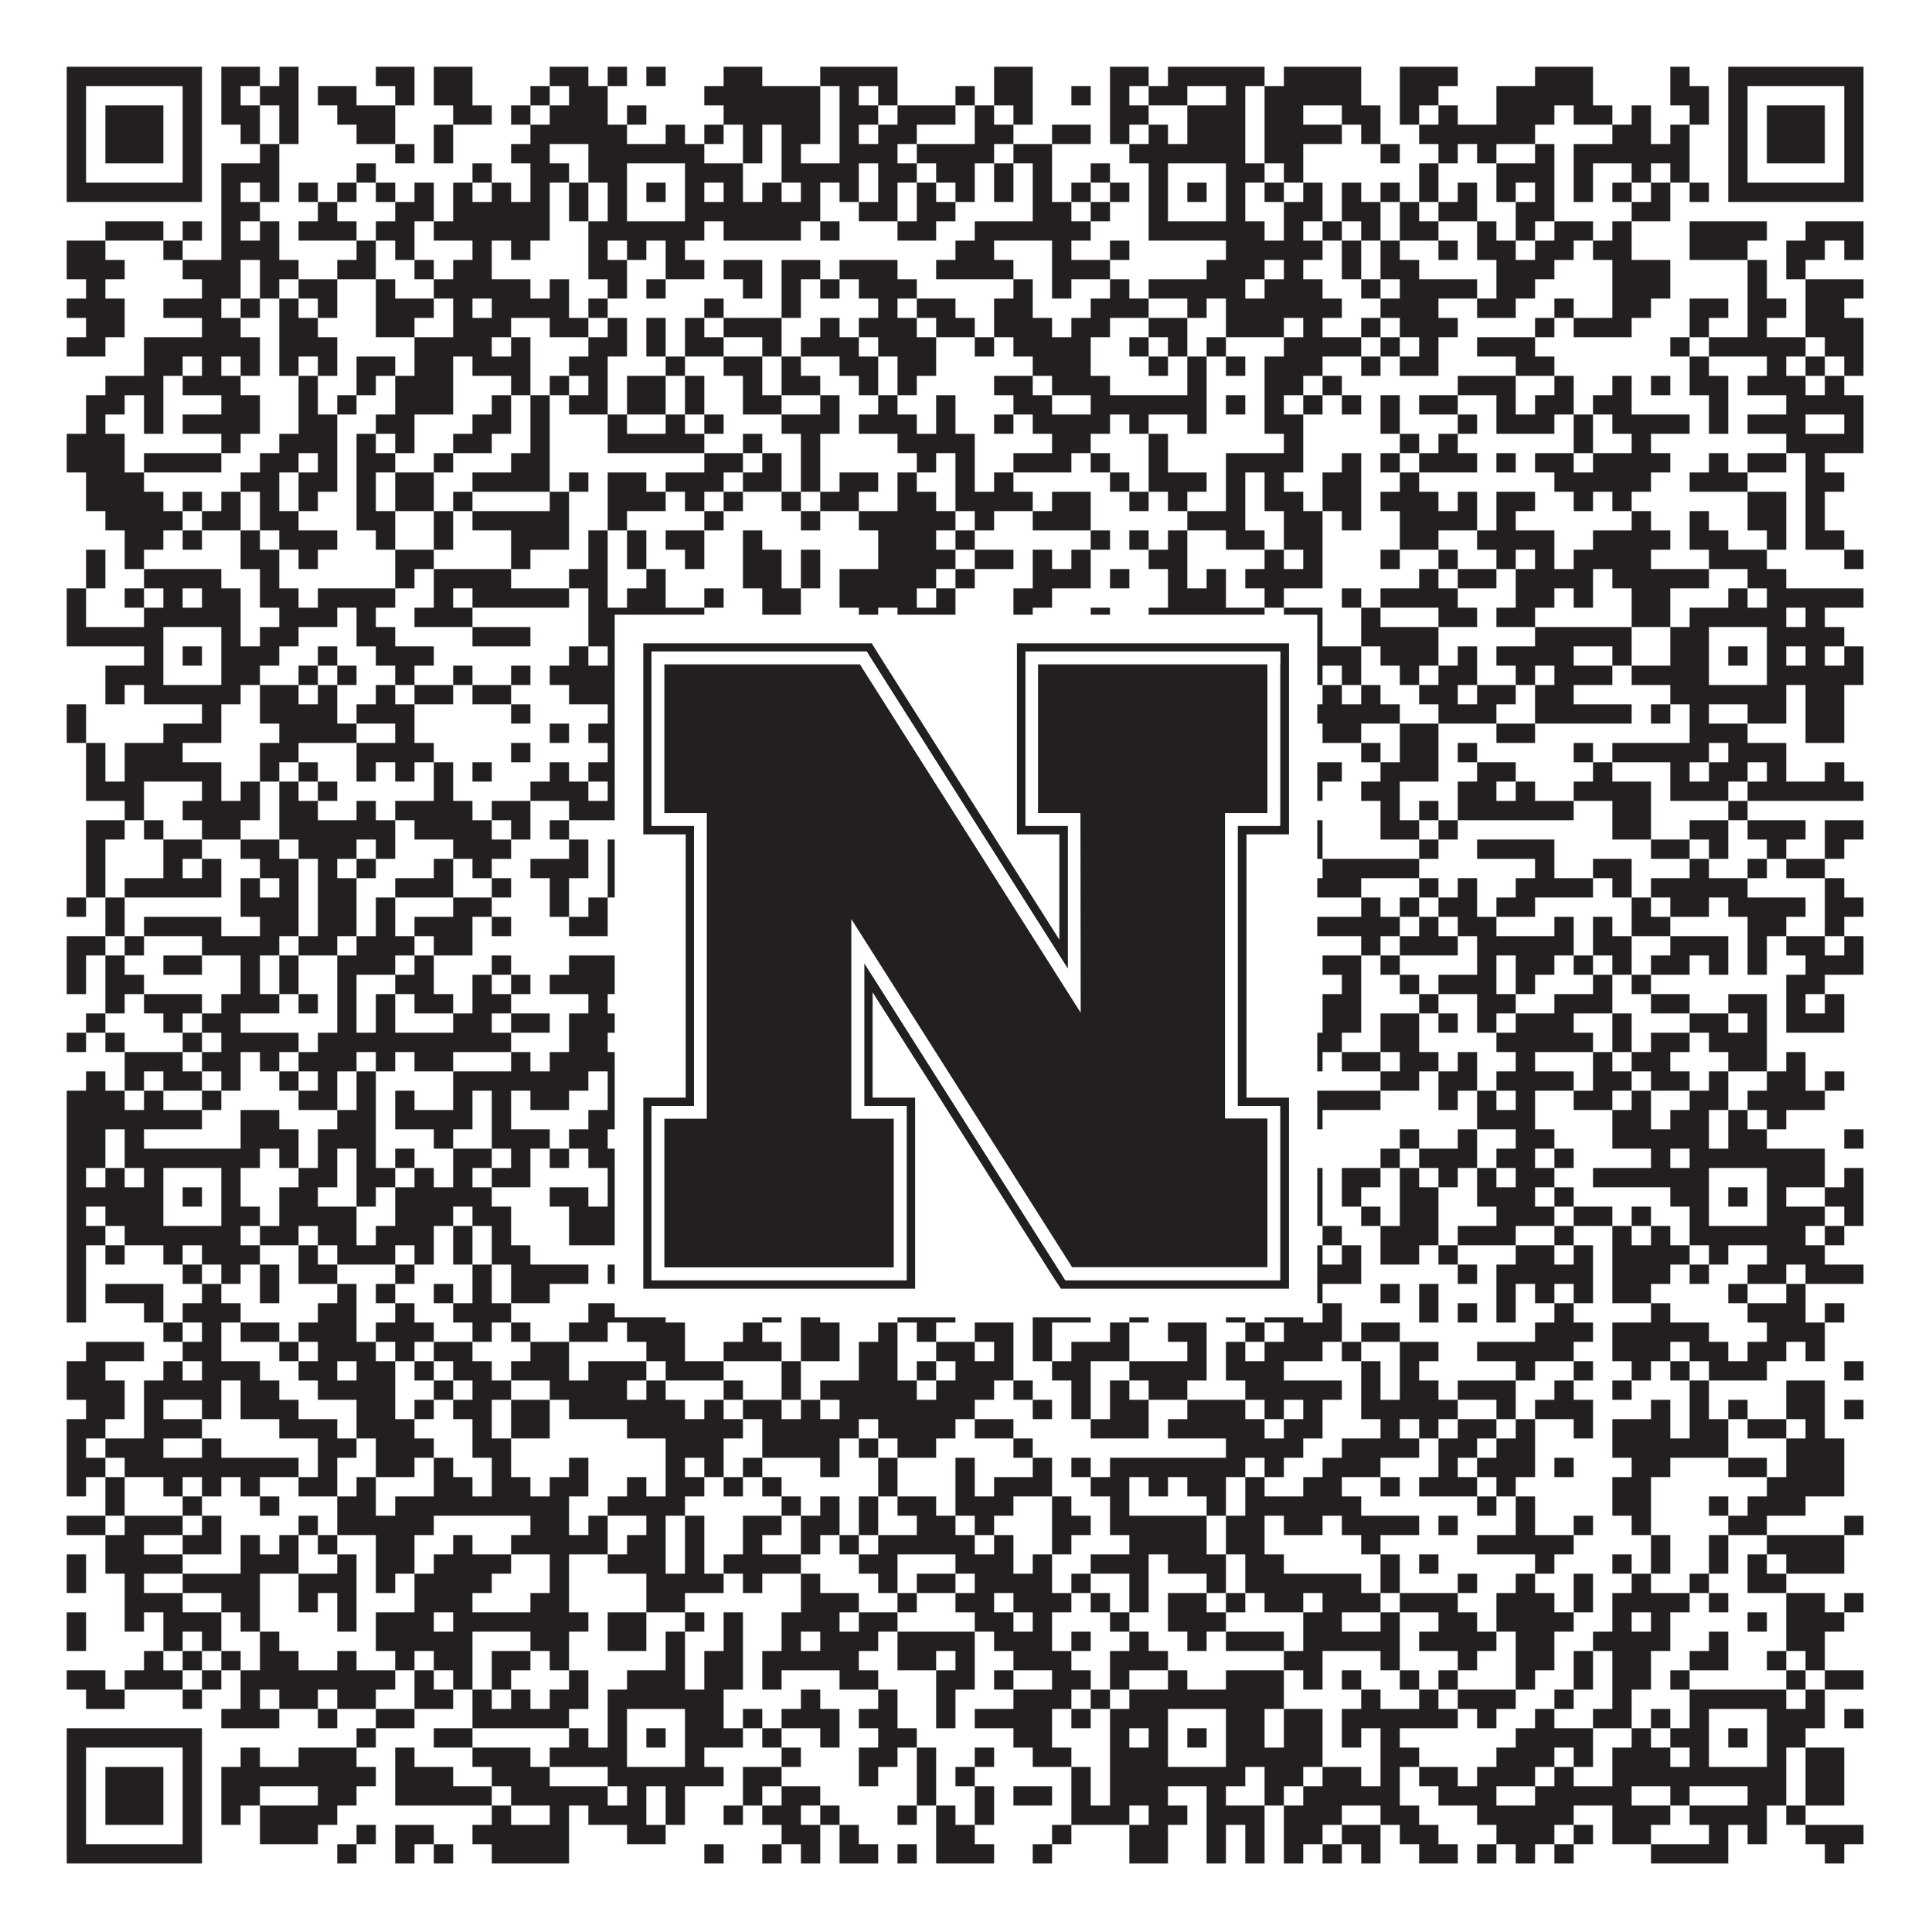
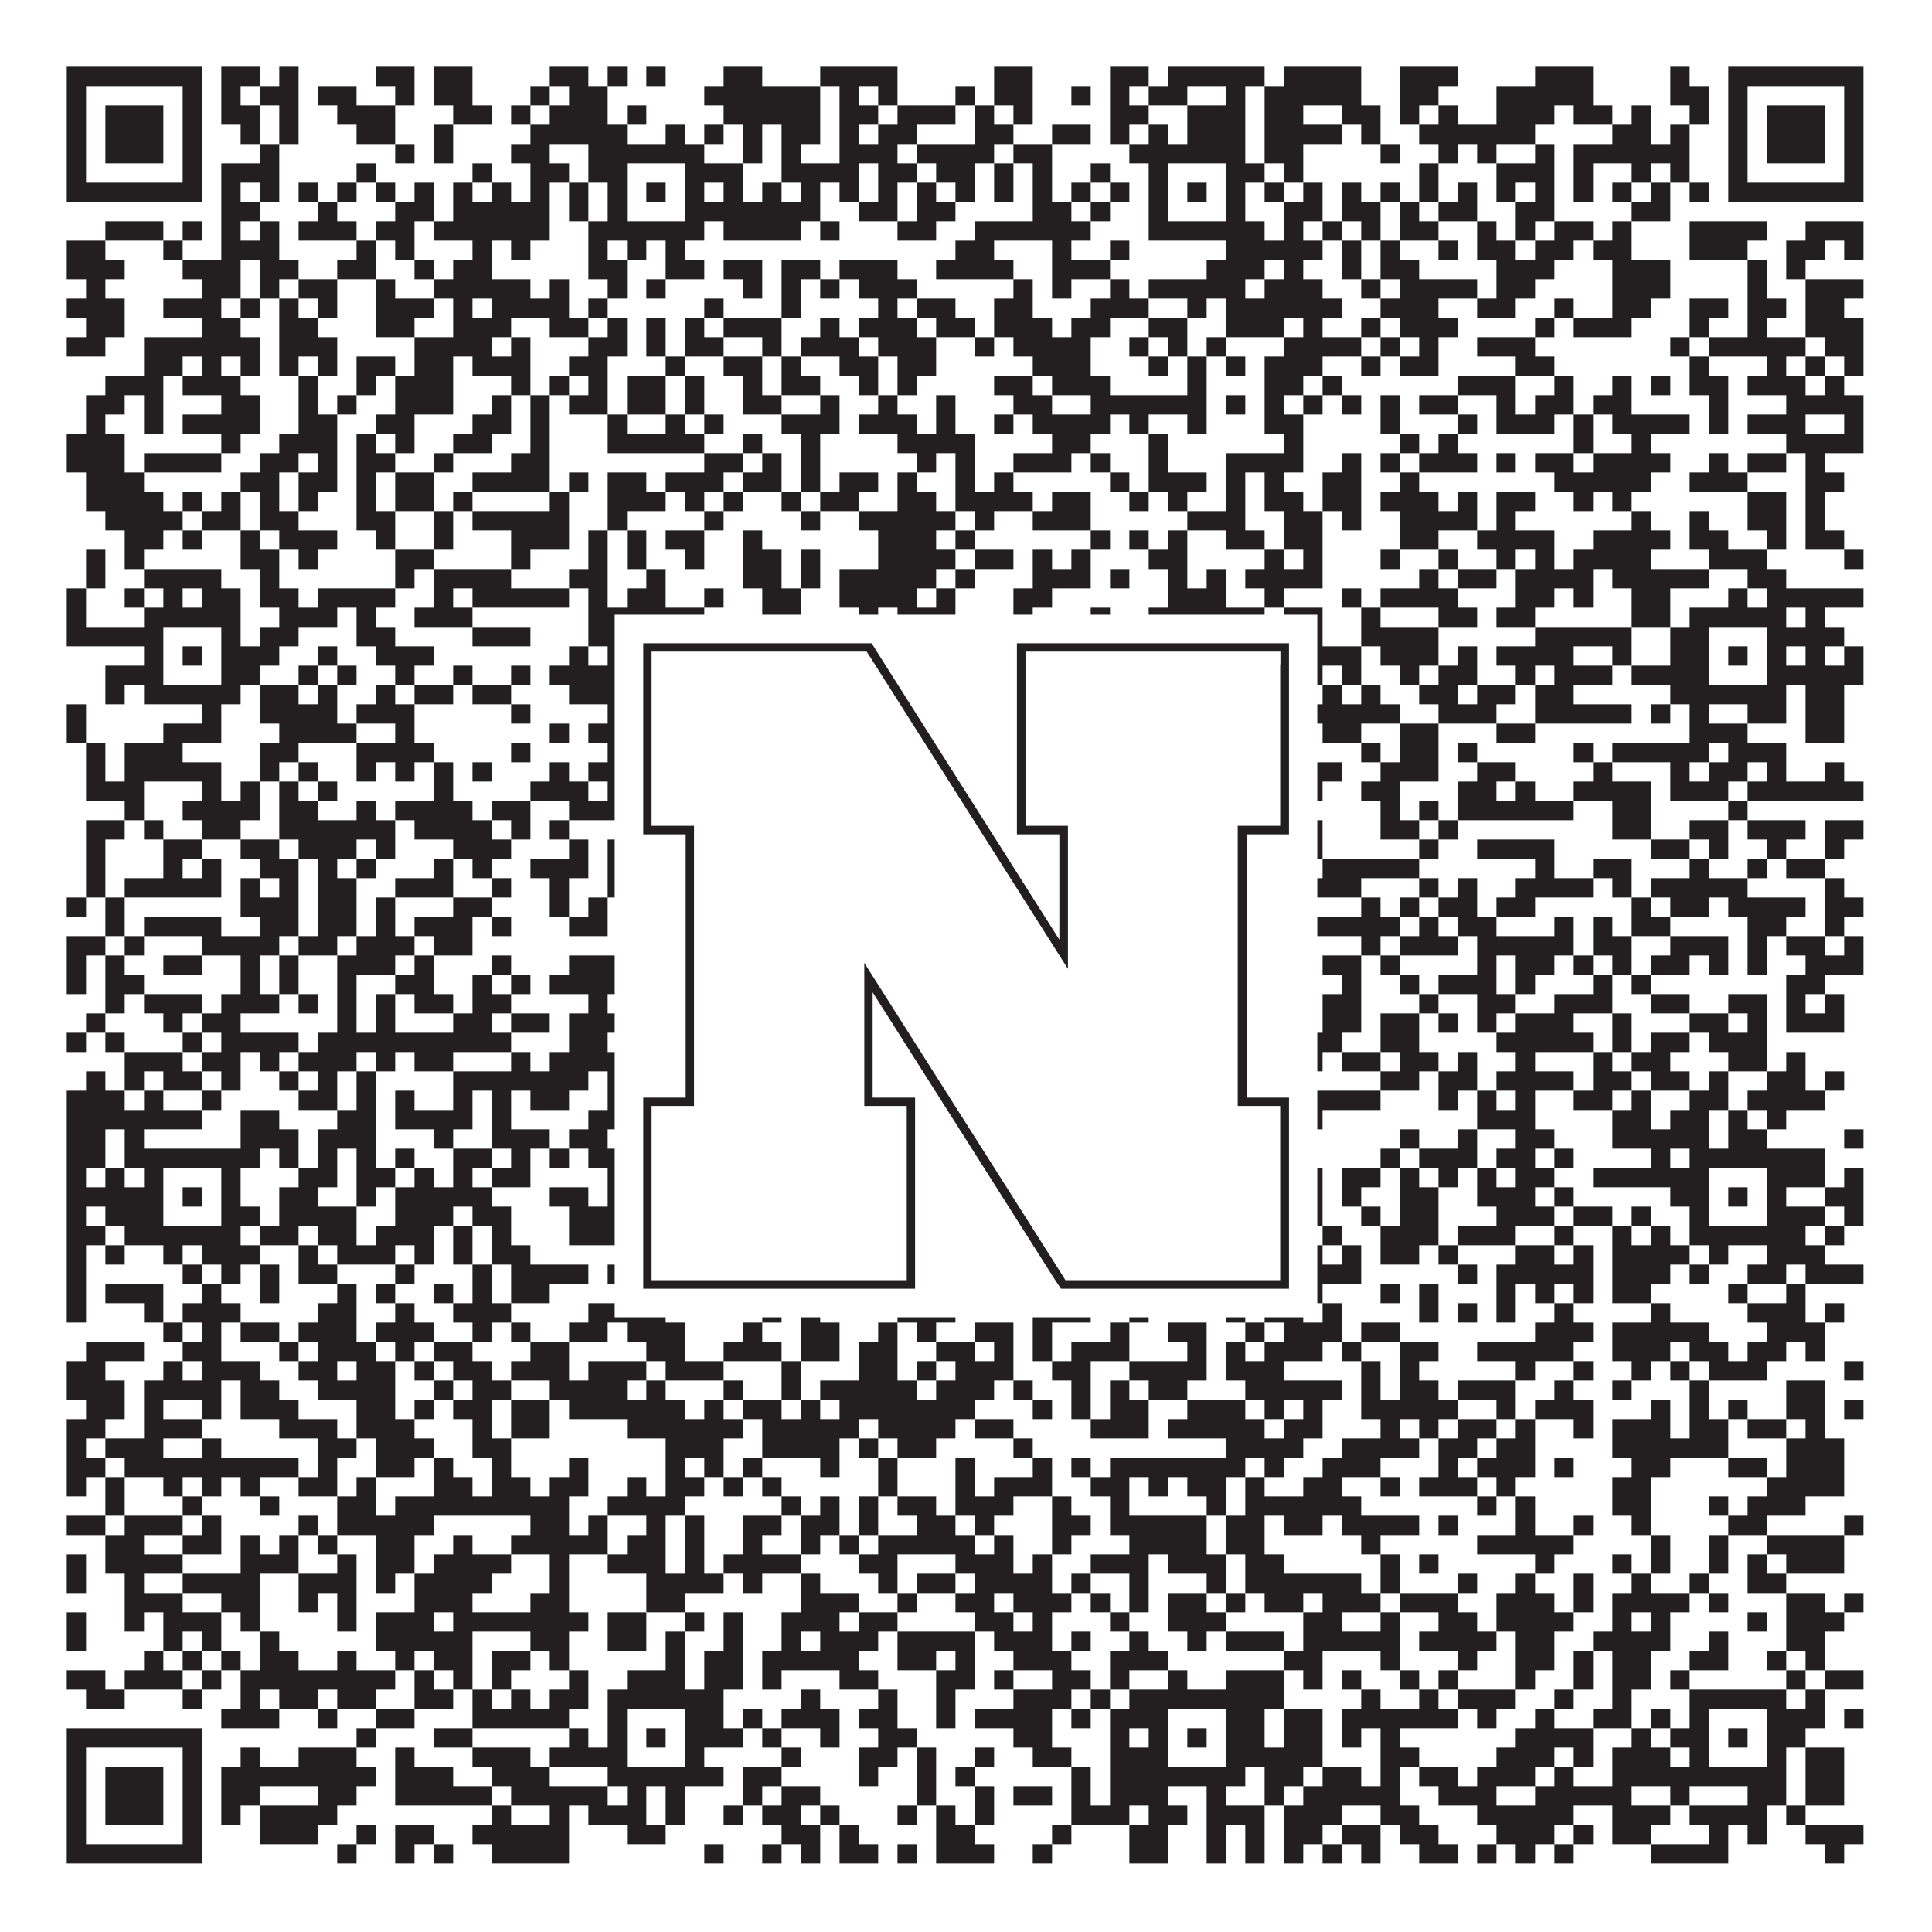
<svg xmlns="http://www.w3.org/2000/svg" version="1.1" width="1100px" height="1100px" viewBox="0 0 1100 1100">
  <rect x="0" y="0" width="1100" height="1100" fill="#ffffff" fill-opacity="1" />
  <path fill="#231f20" fill-opacity="1" d="M38,38L115,38L115,49L38,49ZM126,38L148,38L148,49L126,49ZM159,38L170,38L170,49L159,49ZM214,38L236,38L236,49L214,49ZM247,38L269,38L269,49L247,49ZM313,38L335,38L335,49L313,49ZM346,38L357,38L357,49L346,49ZM368,38L379,38L379,49L368,49ZM412,38L434,38L434,49L412,49ZM467,38L511,38L511,49L467,49ZM566,38L588,38L588,49L566,49ZM632,38L654,38L654,49L632,49ZM665,38L720,38L720,49L665,49ZM731,38L775,38L775,49L731,49ZM797,38L830,38L830,49L797,49ZM874,38L907,38L907,49L874,49ZM951,38L962,38L962,49L951,49ZM984,38L1061,38L1061,49L984,49ZM38,49L49,49L49,60L38,60ZM104,49L115,49L115,60L104,60ZM126,49L137,49L137,60L126,60ZM148,49L170,49L170,60L148,60ZM181,49L203,49L203,60L181,60ZM225,49L236,49L236,60L225,60ZM247,49L269,49L269,60L247,60ZM302,49L313,49L313,60L302,60ZM324,49L346,49L346,60L324,60ZM401,49L467,49L467,60L401,60ZM478,49L489,49L489,60L478,60ZM500,49L511,49L511,60L500,60ZM544,49L555,49L555,60L544,60ZM566,49L588,49L588,60L566,60ZM610,49L621,49L621,60L610,60ZM632,49L643,49L643,60L632,60ZM654,49L676,49L676,60L654,60ZM698,49L709,49L709,60L698,60ZM720,49L775,49L775,60L720,60ZM797,49L819,49L819,60L797,60ZM852,49L907,49L907,60L852,60ZM951,49L973,49L973,60L951,60ZM984,49L995,49L995,60L984,60ZM1050,49L1061,49L1061,60L1050,60ZM38,60L49,60L49,71L38,71ZM60,60L93,60L93,71L60,71ZM104,60L115,60L115,71L104,71ZM126,60L148,60L148,71L126,71ZM159,60L170,60L170,71L159,71ZM192,60L225,60L225,71L192,71ZM258,60L280,60L280,71L258,71ZM291,60L302,60L302,71L291,71ZM313,60L346,60L346,71L313,71ZM357,60L368,60L368,71L357,71ZM412,60L467,60L467,71L412,71ZM478,60L500,60L500,71L478,71ZM511,60L544,60L544,71L511,71ZM555,60L566,60L566,71L555,71ZM577,60L588,60L588,71L577,71ZM632,60L654,60L654,71L632,71ZM676,60L709,60L709,71L676,71ZM720,60L742,60L742,71L720,71ZM764,60L786,60L786,71L764,71ZM797,60L808,60L808,71L797,71ZM819,60L830,60L830,71L819,71ZM852,60L885,60L885,71L852,71ZM896,60L918,60L918,71L896,71ZM929,60L940,60L940,71L929,71ZM962,60L973,60L973,71L962,71ZM984,60L995,60L995,71L984,71ZM1006,60L1039,60L1039,71L1006,71ZM1050,60L1061,60L1061,71L1050,71ZM38,71L49,71L49,82L38,82ZM60,71L93,71L93,82L60,82ZM104,71L115,71L115,82L104,82ZM137,71L148,71L148,82L137,82ZM159,71L170,71L170,82L159,82ZM203,71L225,71L225,82L203,82ZM247,71L258,71L258,82L247,82ZM302,71L357,71L357,82L302,82ZM379,71L390,71L390,82L379,82ZM401,71L412,71L412,82L401,82ZM423,71L434,71L434,82L423,82ZM445,71L467,71L467,82L445,82ZM478,71L489,71L489,82L478,82ZM500,71L522,71L522,82L500,82ZM555,71L577,71L577,82L555,82ZM599,71L621,71L621,82L599,82ZM632,71L643,71L643,82L632,82ZM654,71L665,71L665,82L654,82ZM676,71L709,71L709,82L676,82ZM720,71L764,71L764,82L720,82ZM775,71L786,71L786,82L775,82ZM808,71L874,71L874,82L808,82ZM918,71L940,71L940,82L918,82ZM951,71L962,71L962,82L951,82ZM984,71L995,71L995,82L984,82ZM1006,71L1039,71L1039,82L1006,82ZM1050,71L1061,71L1061,82L1050,82ZM38,82L49,82L49,93L38,93ZM60,82L93,82L93,93L60,93ZM104,82L115,82L115,93L104,93ZM148,82L159,82L159,93L148,93ZM225,82L236,82L236,93L225,93ZM247,82L258,82L258,93L247,93ZM291,82L313,82L313,93L291,93ZM335,82L401,82L401,93L335,93ZM423,82L434,82L434,93L423,93ZM445,82L456,82L456,93L445,93ZM478,82L511,82L511,93L478,93ZM522,82L566,82L566,93L522,93ZM577,82L599,82L599,93L577,93ZM643,82L709,82L709,93L643,93ZM720,82L742,82L742,93L720,93ZM786,82L797,82L797,93L786,93ZM819,82L830,82L830,93L819,93ZM841,82L852,82L852,93L841,93ZM874,82L885,82L885,93L874,93ZM896,82L962,82L962,93L896,93ZM984,82L995,82L995,93L984,93ZM1006,82L1039,82L1039,93L1006,93ZM1050,82L1061,82L1061,93L1050,93ZM38,93L49,93L49,104L38,104ZM104,93L115,93L115,104L104,104ZM126,93L159,93L159,104L126,104ZM203,93L214,93L214,104L203,104ZM269,93L280,93L280,104L269,104ZM302,93L324,93L324,104L302,104ZM335,93L357,93L357,104L335,104ZM390,93L423,93L423,104L390,104ZM445,93L489,93L489,104L445,104ZM500,93L522,93L522,104L500,104ZM533,93L555,93L555,104L533,104ZM566,93L577,93L577,104L566,104ZM588,93L599,93L599,104L588,104ZM621,93L632,93L632,104L621,104ZM654,93L665,93L665,104L654,104ZM698,93L720,93L720,104L698,104ZM731,93L742,93L742,104L731,104ZM808,93L819,93L819,104L808,104ZM852,93L885,93L885,104L852,104ZM896,93L907,93L907,104L896,104ZM929,93L940,93L940,104L929,104ZM951,93L962,93L962,104L951,104ZM984,93L995,93L995,104L984,104ZM1050,93L1061,93L1061,104L1050,104ZM38,104L115,104L115,115L38,115ZM126,104L137,104L137,115L126,115ZM148,104L159,104L159,115L148,115ZM170,104L181,104L181,115L170,115ZM192,104L203,104L203,115L192,115ZM214,104L225,104L225,115L214,115ZM236,104L247,104L247,115L236,115ZM258,104L269,104L269,115L258,115ZM280,104L291,104L291,115L280,115ZM302,104L313,104L313,115L302,115ZM324,104L335,104L335,115L324,115ZM346,104L357,104L357,115L346,115ZM368,104L379,104L379,115L368,115ZM390,104L401,104L401,115L390,115ZM412,104L423,104L423,115L412,115ZM434,104L445,104L445,115L434,115ZM456,104L467,104L467,115L456,115ZM478,104L489,104L489,115L478,115ZM500,104L511,104L511,115L500,115ZM522,104L533,104L533,115L522,115ZM544,104L555,104L555,115L544,115ZM566,104L577,104L577,115L566,115ZM588,104L599,104L599,115L588,115ZM610,104L621,104L621,115L610,115ZM632,104L643,104L643,115L632,115ZM654,104L665,104L665,115L654,115ZM676,104L687,104L687,115L676,115ZM698,104L709,104L709,115L698,115ZM720,104L731,104L731,115L720,115ZM742,104L753,104L753,115L742,115ZM764,104L775,104L775,115L764,115ZM786,104L797,104L797,115L786,115ZM808,104L819,104L819,115L808,115ZM830,104L841,104L841,115L830,115ZM852,104L863,104L863,115L852,115ZM874,104L885,104L885,115L874,115ZM896,104L907,104L907,115L896,115ZM918,104L929,104L929,115L918,115ZM940,104L951,104L951,115L940,115ZM962,104L973,104L973,115L962,115ZM984,104L1061,104L1061,115L984,115ZM126,115L148,115L148,126L126,126ZM181,115L192,115L192,126L181,126ZM225,115L247,115L247,126L225,126ZM258,115L313,115L313,126L258,126ZM324,115L335,115L335,126L324,126ZM346,115L357,115L357,126L346,126ZM390,115L467,115L467,126L390,126ZM489,115L511,115L511,126L489,126ZM522,115L544,115L544,126L522,126ZM588,115L610,115L610,126L588,126ZM621,115L632,115L632,126L621,126ZM654,115L665,115L665,126L654,126ZM698,115L709,115L709,126L698,126ZM731,115L753,115L753,126L731,126ZM764,115L786,115L786,126L764,126ZM797,115L808,115L808,126L797,126ZM819,115L841,115L841,126L819,126ZM863,115L885,115L885,126L863,126ZM929,115L951,115L951,126L929,126ZM60,126L93,126L93,137L60,137ZM104,126L115,126L115,137L104,137ZM126,126L137,126L137,137L126,137ZM148,126L159,126L159,137L148,137ZM170,126L203,126L203,137L170,137ZM214,126L236,126L236,137L214,137ZM247,126L313,126L313,137L247,137ZM335,126L401,126L401,137L335,137ZM412,126L456,126L456,137L412,137ZM467,126L478,126L478,137L467,137ZM511,126L533,126L533,137L511,137ZM555,126L621,126L621,137L555,137ZM654,126L720,126L720,137L654,137ZM731,126L742,126L742,137L731,137ZM753,126L764,126L764,137L753,137ZM775,126L786,126L786,137L775,137ZM797,126L819,126L819,137L797,137ZM841,126L852,126L852,137L841,137ZM863,126L874,126L874,137L863,137ZM885,126L907,126L907,137L885,137ZM918,126L929,126L929,137L918,137ZM962,126L1006,126L1006,137L962,137ZM1028,126L1061,126L1061,137L1028,137ZM38,137L60,137L60,148L38,148ZM93,137L104,137L104,148L93,148ZM126,137L159,137L159,148L126,148ZM203,137L214,137L214,148L203,148ZM225,137L236,137L236,148L225,148ZM269,137L280,137L280,148L269,148ZM291,137L302,137L302,148L291,148ZM335,137L346,137L346,148L335,148ZM357,137L368,137L368,148L357,148ZM379,137L390,137L390,148L379,148ZM544,137L566,137L566,148L544,148ZM599,137L610,137L610,148L599,148ZM632,137L643,137L643,148L632,148ZM698,137L753,137L753,148L698,148ZM764,137L775,137L775,148L764,148ZM786,137L797,137L797,148L786,148ZM819,137L830,137L830,148L819,148ZM841,137L863,137L863,148L841,148ZM874,137L896,137L896,148L874,148ZM907,137L929,137L929,148L907,148ZM962,137L995,137L995,148L962,148ZM1017,137L1039,137L1039,148L1017,148ZM1050,137L1061,137L1061,148L1050,148ZM38,148L71,148L71,159L38,159ZM104,148L137,148L137,159L104,159ZM148,148L170,148L170,159L148,159ZM192,148L214,148L214,159L192,159ZM236,148L247,148L247,159L236,159ZM258,148L280,148L280,159L258,159ZM335,148L357,148L357,159L335,159ZM379,148L401,148L401,159L379,159ZM412,148L434,148L434,159L412,159ZM445,148L467,148L467,159L445,159ZM478,148L511,148L511,159L478,159ZM533,148L577,148L577,159L533,159ZM599,148L632,148L632,159L599,159ZM687,148L720,148L720,159L687,159ZM731,148L742,148L742,159L731,159ZM764,148L775,148L775,159L764,159ZM786,148L808,148L808,159L786,159ZM852,148L885,148L885,159L852,159ZM918,148L951,148L951,159L918,159ZM995,148L1006,148L1006,159L995,159ZM1017,148L1028,148L1028,159L1017,159ZM49,159L60,159L60,170L49,170ZM115,159L137,159L137,170L115,170ZM148,159L159,159L159,170L148,170ZM170,159L192,159L192,170L170,170ZM214,159L225,159L225,170L214,170ZM247,159L302,159L302,170L247,170ZM313,159L324,159L324,170L313,170ZM346,159L357,159L357,170L346,170ZM368,159L379,159L379,170L368,170ZM423,159L434,159L434,170L423,170ZM445,159L456,159L456,170L445,170ZM467,159L478,159L478,170L467,170ZM489,159L522,159L522,170L489,170ZM577,159L588,159L588,170L577,170ZM599,159L610,159L610,170L599,170ZM632,159L643,159L643,170L632,170ZM654,159L709,159L709,170L654,170ZM720,159L753,159L753,170L720,170ZM775,159L786,159L786,170L775,170ZM797,159L841,159L841,170L797,170ZM852,159L874,159L874,170L852,170ZM918,159L951,159L951,170L918,170ZM995,159L1006,159L1006,170L995,170ZM1028,159L1061,159L1061,170L1028,170ZM38,170L71,170L71,181L38,181ZM93,170L126,170L126,181L93,181ZM137,170L148,170L148,181L137,181ZM159,170L170,170L170,181L159,181ZM181,170L192,170L192,181L181,181ZM214,170L247,170L247,181L214,181ZM258,170L269,170L269,181L258,181ZM280,170L324,170L324,181L280,181ZM335,170L346,170L346,181L335,181ZM401,170L412,170L412,181L401,181ZM445,170L456,170L456,181L445,181ZM500,170L511,170L511,181L500,181ZM522,170L544,170L544,181L522,181ZM566,170L588,170L588,181L566,181ZM621,170L654,170L654,181L621,181ZM676,170L687,170L687,181L676,181ZM698,170L764,170L764,181L698,181ZM786,170L819,170L819,181L786,181ZM841,170L863,170L863,181L841,181ZM885,170L896,170L896,181L885,181ZM918,170L940,170L940,181L918,181ZM962,170L984,170L984,181L962,181ZM995,170L1017,170L1017,181L995,181ZM1028,170L1050,170L1050,181L1028,181ZM49,181L71,181L71,192L49,192ZM115,181L137,181L137,192L115,192ZM159,181L181,181L181,192L159,192ZM214,181L236,181L236,192L214,192ZM258,181L291,181L291,192L258,192ZM313,181L335,181L335,192L313,192ZM346,181L357,181L357,192L346,192ZM368,181L379,181L379,192L368,192ZM390,181L401,181L401,192L390,192ZM412,181L445,181L445,192L412,192ZM467,181L478,181L478,192L467,192ZM489,181L522,181L522,192L489,192ZM533,181L555,181L555,192L533,192ZM566,181L599,181L599,192L566,192ZM610,181L632,181L632,192L610,192ZM654,181L676,181L676,192L654,192ZM698,181L731,181L731,192L698,192ZM742,181L753,181L753,192L742,192ZM775,181L786,181L786,192L775,192ZM797,181L830,181L830,192L797,192ZM874,181L885,181L885,192L874,192ZM896,181L929,181L929,192L896,192ZM962,181L973,181L973,192L962,192ZM995,181L1006,181L1006,192L995,192ZM1028,181L1061,181L1061,192L1028,192ZM38,192L60,192L60,203L38,203ZM82,192L148,192L148,203L82,203ZM159,192L192,192L192,203L159,203ZM236,192L280,192L280,203L236,203ZM291,192L302,192L302,203L291,203ZM335,192L357,192L357,203L335,203ZM368,192L379,192L379,203L368,203ZM390,192L412,192L412,203L390,203ZM434,192L445,192L445,203L434,203ZM456,192L489,192L489,203L456,203ZM500,192L533,192L533,203L500,203ZM555,192L566,192L566,203L555,203ZM577,192L621,192L621,203L577,203ZM643,192L654,192L654,203L643,203ZM665,192L676,192L676,203L665,203ZM687,192L698,192L698,203L687,203ZM731,192L775,192L775,203L731,203ZM786,192L797,192L797,203L786,203ZM808,192L819,192L819,203L808,203ZM841,192L874,192L874,203L841,203ZM951,192L962,192L962,203L951,203ZM973,192L1028,192L1028,203L973,203ZM1039,192L1061,192L1061,203L1039,203ZM82,203L104,203L104,214L82,214ZM115,203L126,203L126,214L115,214ZM137,203L148,203L148,214L137,214ZM159,203L170,203L170,214L159,214ZM181,203L192,203L192,214L181,214ZM203,203L225,203L225,214L203,214ZM236,203L258,203L258,214L236,214ZM269,203L302,203L302,214L269,214ZM324,203L346,203L346,214L324,214ZM379,203L390,203L390,214L379,214ZM412,203L434,203L434,214L412,214ZM445,203L456,203L456,214L445,214ZM478,203L500,203L500,214L478,214ZM511,203L533,203L533,214L511,214ZM588,203L621,203L621,214L588,214ZM654,203L665,203L665,214L654,214ZM676,203L687,203L687,214L676,214ZM698,203L709,203L709,214L698,214ZM720,203L753,203L753,214L720,214ZM775,203L786,203L786,214L775,214ZM797,203L819,203L819,214L797,214ZM863,203L885,203L885,214L863,214ZM962,203L973,203L973,214L962,214ZM1006,203L1017,203L1017,214L1006,214ZM1028,203L1039,203L1039,214L1028,214ZM1050,203L1061,203L1061,214L1050,214ZM60,214L93,214L93,225L60,225ZM104,214L137,214L137,225L104,225ZM170,214L181,214L181,225L170,225ZM203,214L214,214L214,225L203,225ZM225,214L258,214L258,225L225,225ZM291,214L302,214L302,225L291,225ZM313,214L324,214L324,225L313,225ZM335,214L346,214L346,225L335,225ZM357,214L379,214L379,225L357,225ZM390,214L401,214L401,225L390,225ZM423,214L434,214L434,225L423,225ZM445,214L467,214L467,225L445,225ZM489,214L500,214L500,225L489,225ZM511,214L522,214L522,225L511,225ZM566,214L588,214L588,225L566,225ZM599,214L632,214L632,225L599,225ZM676,214L687,214L687,225L676,225ZM720,214L742,214L742,225L720,225ZM753,214L764,214L764,225L753,225ZM830,214L863,214L863,225L830,225ZM885,214L896,214L896,225L885,225ZM918,214L929,214L929,225L918,225ZM940,214L951,214L951,225L940,225ZM962,214L984,214L984,225L962,225ZM995,214L1028,214L1028,225L995,225ZM1039,214L1050,214L1050,225L1039,225ZM49,225L71,225L71,236L49,236ZM82,225L93,225L93,236L82,236ZM126,225L148,225L148,236L126,236ZM170,225L181,225L181,236L170,236ZM192,225L203,225L203,236L192,236ZM225,225L258,225L258,236L225,236ZM280,225L291,225L291,236L280,236ZM302,225L313,225L313,236L302,236ZM324,225L346,225L346,236L324,236ZM357,225L379,225L379,236L357,236ZM390,225L401,225L401,236L390,236ZM423,225L445,225L445,236L423,236ZM467,225L478,225L478,236L467,236ZM500,225L511,225L511,236L500,236ZM533,225L544,225L544,236L533,236ZM577,225L599,225L599,236L577,236ZM621,225L687,225L687,236L621,236ZM698,225L709,225L709,236L698,236ZM720,225L731,225L731,236L720,236ZM742,225L753,225L753,236L742,236ZM764,225L775,225L775,236L764,236ZM786,225L797,225L797,236L786,236ZM808,225L830,225L830,236L808,236ZM852,225L863,225L863,236L852,236ZM874,225L896,225L896,236L874,236ZM907,225L929,225L929,236L907,236ZM973,225L984,225L984,236L973,236ZM1017,225L1061,225L1061,236L1017,236ZM49,236L60,236L60,247L49,247ZM82,236L93,236L93,247L82,247ZM104,236L148,236L148,247L104,247ZM170,236L192,236L192,247L170,247ZM214,236L236,236L236,247L214,247ZM269,236L291,236L291,247L269,247ZM302,236L313,236L313,247L302,247ZM346,236L357,236L357,247L346,247ZM379,236L390,236L390,247L379,247ZM401,236L412,236L412,247L401,247ZM445,236L478,236L478,247L445,247ZM489,236L522,236L522,247L489,247ZM533,236L544,236L544,247L533,247ZM566,236L577,236L577,247L566,247ZM588,236L632,236L632,247L588,247ZM643,236L654,236L654,247L643,247ZM676,236L687,236L687,247L676,247ZM720,236L742,236L742,247L720,247ZM786,236L797,236L797,247L786,247ZM830,236L841,236L841,247L830,247ZM852,236L885,236L885,247L852,247ZM896,236L907,236L907,247L896,247ZM918,236L962,236L962,247L918,247ZM973,236L984,236L984,247L973,247ZM995,236L1028,236L1028,247L995,247ZM1050,236L1061,236L1061,247L1050,247ZM38,247L71,247L71,258L38,258ZM126,247L137,247L137,258L126,258ZM159,247L192,247L192,258L159,258ZM203,247L214,247L214,258L203,258ZM225,247L236,247L236,258L225,258ZM258,247L280,247L280,258L258,258ZM302,247L313,247L313,258L302,258ZM346,247L401,247L401,258L346,258ZM423,247L434,247L434,258L423,258ZM456,247L467,247L467,258L456,258ZM511,247L555,247L555,258L511,258ZM599,247L621,247L621,258L599,258ZM654,247L665,247L665,258L654,258ZM731,247L742,247L742,258L731,258ZM797,247L808,247L808,258L797,258ZM819,247L830,247L830,258L819,258ZM896,247L907,247L907,258L896,258ZM929,247L940,247L940,258L929,258ZM1017,247L1061,247L1061,258L1017,258ZM38,258L71,258L71,269L38,269ZM82,258L126,258L126,269L82,269ZM148,258L170,258L170,269L148,269ZM181,258L192,258L192,269L181,269ZM203,258L225,258L225,269L203,269ZM247,258L258,258L258,269L247,269ZM291,258L313,258L313,269L291,269ZM401,258L423,258L423,269L401,269ZM434,258L445,258L445,269L434,269ZM456,258L467,258L467,269L456,269ZM522,258L533,258L533,269L522,269ZM544,258L555,258L555,269L544,269ZM577,258L610,258L610,269L577,269ZM621,258L632,258L632,269L621,269ZM654,258L665,258L665,269L654,269ZM698,258L742,258L742,269L698,269ZM764,258L775,258L775,269L764,269ZM786,258L797,258L797,269L786,269ZM808,258L841,258L841,269L808,269ZM852,258L863,258L863,269L852,269ZM874,258L896,258L896,269L874,269ZM907,258L951,258L951,269L907,269ZM973,258L984,258L984,269L973,269ZM995,258L1017,258L1017,269L995,269ZM1028,258L1039,258L1039,269L1028,269ZM49,269L82,269L82,280L49,280ZM137,269L159,269L159,280L137,280ZM170,269L192,269L192,280L170,280ZM203,269L214,269L214,280L203,280ZM225,269L247,269L247,280L225,280ZM269,269L313,269L313,280L269,280ZM324,269L335,269L335,280L324,280ZM346,269L368,269L368,280L346,280ZM379,269L412,269L412,280L379,280ZM423,269L445,269L445,280L423,280ZM456,269L467,269L467,280L456,280ZM478,269L500,269L500,280L478,280ZM511,269L522,269L522,280L511,280ZM544,269L555,269L555,280L544,280ZM566,269L577,269L577,280L566,280ZM632,269L643,269L643,280L632,280ZM654,269L687,269L687,280L654,280ZM698,269L709,269L709,280L698,280ZM720,269L731,269L731,280L720,280ZM753,269L775,269L775,280L753,280ZM797,269L808,269L808,280L797,280ZM885,269L940,269L940,280L885,280ZM962,269L995,269L995,280L962,280ZM1028,269L1050,269L1050,280L1028,280ZM49,280L93,280L93,291L49,291ZM104,280L115,280L115,291L104,291ZM126,280L137,280L137,291L126,291ZM148,280L159,280L159,291L148,291ZM170,280L181,280L181,291L170,291ZM203,280L214,280L214,291L203,291ZM225,280L247,280L247,291L225,291ZM258,280L269,280L269,291L258,291ZM313,280L324,280L324,291L313,291ZM346,280L379,280L379,291L346,291ZM390,280L401,280L401,291L390,291ZM412,280L423,280L423,291L412,291ZM445,280L456,280L456,291L445,291ZM467,280L489,280L489,291L467,291ZM511,280L533,280L533,291L511,291ZM544,280L588,280L588,291L544,291ZM599,280L621,280L621,291L599,291ZM643,280L654,280L654,291L643,291ZM665,280L676,280L676,291L665,291ZM698,280L709,280L709,291L698,291ZM720,280L742,280L742,291L720,291ZM753,280L775,280L775,291L753,291ZM786,280L819,280L819,291L786,291ZM830,280L841,280L841,291L830,291ZM852,280L874,280L874,291L852,291ZM896,280L907,280L907,291L896,291ZM918,280L929,280L929,291L918,291ZM995,280L1017,280L1017,291L995,291ZM1028,280L1039,280L1039,291L1028,291ZM60,291L104,291L104,302L60,302ZM115,291L137,291L137,302L115,302ZM148,291L170,291L170,302L148,302ZM203,291L225,291L225,302L203,302ZM247,291L258,291L258,302L247,302ZM269,291L324,291L324,302L269,302ZM346,291L357,291L357,302L346,302ZM401,291L412,291L412,302L401,302ZM456,291L467,291L467,302L456,302ZM489,291L544,291L544,302L489,302ZM555,291L566,291L566,302L555,302ZM588,291L621,291L621,302L588,302ZM676,291L709,291L709,302L676,302ZM731,291L753,291L753,302L731,302ZM764,291L775,291L775,302L764,302ZM797,291L841,291L841,302L797,302ZM852,291L863,291L863,302L852,302ZM929,291L940,291L940,302L929,302ZM962,291L973,291L973,302L962,302ZM995,291L1017,291L1017,302L995,302ZM1028,291L1039,291L1039,302L1028,302ZM71,302L93,302L93,313L71,313ZM104,302L115,302L115,313L104,313ZM137,302L148,302L148,313L137,313ZM159,302L192,302L192,313L159,313ZM214,302L225,302L225,313L214,313ZM247,302L258,302L258,313L247,313ZM291,302L324,302L324,313L291,313ZM335,302L346,302L346,313L335,313ZM357,302L368,302L368,313L357,313ZM379,302L401,302L401,313L379,313ZM423,302L434,302L434,313L423,313ZM500,302L533,302L533,313L500,313ZM544,302L555,302L555,313L544,313ZM621,302L632,302L632,313L621,313ZM643,302L654,302L654,313L643,313ZM665,302L676,302L676,313L665,313ZM698,302L720,302L720,313L698,313ZM731,302L753,302L753,313L731,313ZM797,302L819,302L819,313L797,313ZM841,302L885,302L885,313L841,313ZM907,302L951,302L951,313L907,313ZM962,302L984,302L984,313L962,313ZM1006,302L1017,302L1017,313L1006,313ZM1028,302L1050,302L1050,313L1028,313ZM49,313L60,313L60,324L49,324ZM71,313L82,313L82,324L71,324ZM137,313L159,313L159,324L137,324ZM170,313L181,313L181,324L170,324ZM225,313L247,313L247,324L225,324ZM291,313L302,313L302,324L291,324ZM335,313L346,313L346,324L335,324ZM357,313L368,313L368,324L357,324ZM390,313L401,313L401,324L390,324ZM423,313L445,313L445,324L423,324ZM456,313L467,313L467,324L456,324ZM500,313L544,313L544,324L500,324ZM555,313L577,313L577,324L555,324ZM588,313L599,313L599,324L588,324ZM610,313L621,313L621,324L610,324ZM654,313L676,313L676,324L654,324ZM720,313L731,313L731,324L720,324ZM742,313L753,313L753,324L742,324ZM786,313L797,313L797,324L786,324ZM819,313L830,313L830,324L819,324ZM852,313L863,313L863,324L852,324ZM874,313L885,313L885,324L874,324ZM896,313L940,313L940,324L896,324ZM973,313L1006,313L1006,324L973,324ZM1050,313L1061,313L1061,324L1050,324ZM49,324L60,324L60,335L49,335ZM82,324L126,324L126,335L82,335ZM148,324L159,324L159,335L148,335ZM225,324L236,324L236,335L225,335ZM247,324L291,324L291,335L247,335ZM324,324L346,324L346,335L324,335ZM368,324L379,324L379,335L368,335ZM423,324L445,324L445,335L423,335ZM456,324L467,324L467,335L456,335ZM478,324L533,324L533,335L478,335ZM544,324L555,324L555,335L544,335ZM588,324L621,324L621,335L588,335ZM632,324L643,324L643,335L632,335ZM665,324L676,324L676,335L665,335ZM687,324L698,324L698,335L687,335ZM709,324L753,324L753,335L709,335ZM808,324L819,324L819,335L808,335ZM830,324L852,324L852,335L830,335ZM863,324L907,324L907,335L863,335ZM918,324L973,324L973,335L918,335ZM995,324L1017,324L1017,335L995,335ZM38,335L49,335L49,346L38,346ZM71,335L82,335L82,346L71,346ZM93,335L104,335L104,346L93,346ZM115,335L137,335L137,346L115,346ZM148,335L170,335L170,346L148,346ZM181,335L225,335L225,346L181,346ZM247,335L258,335L258,346L247,346ZM269,335L324,335L324,346L269,346ZM335,335L346,335L346,346L335,346ZM357,335L379,335L379,346L357,346ZM401,335L412,335L412,346L401,346ZM434,335L456,335L456,346L434,346ZM478,335L522,335L522,346L478,346ZM533,335L544,335L544,346L533,346ZM577,335L599,335L599,346L577,346ZM665,335L698,335L698,346L665,346ZM720,335L731,335L731,346L720,346ZM764,335L775,335L775,346L764,346ZM786,335L830,335L830,346L786,346ZM863,335L885,335L885,346L863,346ZM896,335L907,335L907,346L896,346ZM929,335L951,335L951,346L929,346ZM984,335L995,335L995,346L984,346ZM1006,335L1061,335L1061,346L1006,346ZM38,346L49,346L49,357L38,357ZM82,346L137,346L137,357L82,357ZM159,346L192,346L192,357L159,357ZM203,346L214,346L214,357L203,357ZM236,346L269,346L269,357L236,357ZM335,346L401,346L401,357L335,357ZM434,346L456,346L456,357L434,357ZM489,346L500,346L500,357L489,357ZM511,346L544,346L544,357L511,357ZM577,346L588,346L588,357L577,357ZM621,346L632,346L632,357L621,357ZM654,346L720,346L720,357L654,357ZM731,346L753,346L753,357L731,357ZM775,346L786,346L786,357L775,357ZM819,346L841,346L841,357L819,357ZM852,346L874,346L874,357L852,357ZM929,346L951,346L951,357L929,357ZM962,346L1017,346L1017,357L962,357ZM1028,346L1039,346L1039,357L1028,357ZM38,357L93,357L93,368L38,368ZM126,357L137,357L137,368L126,368ZM148,357L170,357L170,368L148,368ZM203,357L225,357L225,368L203,368ZM269,357L302,357L302,368L269,368ZM335,357L357,357L357,368L335,368ZM390,357L412,357L412,368L390,368ZM434,357L445,357L445,368L434,368ZM456,357L467,357L467,368L456,368ZM489,357L500,357L500,368L489,368ZM533,357L577,357L577,368L533,368ZM599,357L610,357L610,368L599,368ZM621,357L632,357L632,368L621,368ZM643,357L665,357L665,368L643,368ZM698,357L720,357L720,368L698,368ZM742,357L753,357L753,368L742,368ZM775,357L819,357L819,368L775,368ZM874,357L929,357L929,368L874,368ZM951,357L973,357L973,368L951,368ZM1006,357L1050,357L1050,368L1006,368ZM82,368L93,368L93,379L82,379ZM104,368L115,368L115,379L104,379ZM126,368L159,368L159,379L126,379ZM181,368L192,368L192,379L181,379ZM214,368L247,368L247,379L214,379ZM324,368L335,368L335,379L324,379ZM346,368L357,368L357,379L346,379ZM368,368L379,368L379,379L368,379ZM390,368L500,368L500,379L390,379ZM511,368L522,368L522,379L511,379ZM533,368L544,368L544,379L533,379ZM566,368L577,368L577,379L566,379ZM610,368L632,368L632,379L610,379ZM643,368L665,368L665,379L643,379ZM676,368L687,368L687,379L676,379ZM698,368L709,368L709,379L698,379ZM720,368L775,368L775,379L720,379ZM786,368L819,368L819,379L786,379ZM830,368L841,368L841,379L830,379ZM852,368L896,368L896,379L852,379ZM918,368L929,368L929,379L918,379ZM951,368L973,368L973,379L951,379ZM984,368L995,368L995,379L984,379ZM1006,368L1017,368L1017,379L1006,379ZM1028,368L1039,368L1039,379L1028,379ZM1050,368L1061,368L1061,379L1050,379ZM60,379L93,379L93,390L60,390ZM126,379L148,379L148,390L126,390ZM170,379L181,379L181,390L170,390ZM192,379L203,379L203,390L192,390ZM225,379L236,379L236,390L225,390ZM258,379L269,379L269,390L258,390ZM291,379L302,379L302,390L291,390ZM313,379L357,379L357,390L313,390ZM390,379L401,379L401,390L390,390ZM434,379L445,379L445,390L434,390ZM456,379L467,379L467,390L456,390ZM500,379L511,379L511,390L500,390ZM522,379L577,379L577,390L522,390ZM588,379L599,379L599,390L588,390ZM632,379L665,379L665,390L632,390ZM698,379L709,379L709,390L698,390ZM720,379L753,379L753,390L720,390ZM764,379L775,379L775,390L764,390ZM797,379L808,379L808,390L797,390ZM819,379L841,379L841,390L819,390ZM863,379L874,379L874,390L863,390ZM885,379L918,379L918,390L885,390ZM929,379L973,379L973,390L929,390ZM1006,379L1061,379L1061,390L1006,390ZM60,390L71,390L71,401L60,401ZM82,390L137,390L137,401L82,401ZM148,390L170,390L170,401L148,401ZM181,390L192,390L192,401L181,401ZM214,390L225,390L225,401L214,401ZM236,390L258,390L258,401L236,401ZM269,390L291,390L291,401L269,401ZM324,390L445,390L445,401L324,401ZM456,390L467,390L467,401L456,401ZM478,390L489,390L489,401L478,401ZM533,390L555,390L555,401L533,401ZM566,390L577,390L577,401L566,401ZM610,390L621,390L621,401L610,401ZM632,390L709,390L709,401L632,401ZM720,390L742,390L742,401L720,401ZM753,390L764,390L764,401L753,401ZM775,390L786,390L786,401L775,401ZM808,390L830,390L830,401L808,401ZM841,390L863,390L863,401L841,401ZM874,390L896,390L896,401L874,401ZM951,390L1017,390L1017,401L951,401ZM1028,390L1050,390L1050,401L1028,401ZM38,401L49,401L49,412L38,412ZM115,401L126,401L126,412L115,412ZM148,401L192,401L192,412L148,412ZM203,401L236,401L236,412L203,412ZM291,401L302,401L302,412L291,412ZM346,401L379,401L379,412L346,412ZM412,401L423,401L423,412L412,412ZM456,401L478,401L478,412L456,412ZM489,401L544,401L544,412L489,412ZM555,401L588,401L588,412L555,412ZM610,401L621,401L621,412L610,412ZM676,401L687,401L687,412L676,412ZM698,401L709,401L709,412L698,412ZM720,401L797,401L797,412L720,412ZM819,401L852,401L852,412L819,412ZM874,401L929,401L929,412L874,412ZM940,401L951,401L951,412L940,412ZM962,401L973,401L973,412L962,412ZM995,401L1017,401L1017,412L995,412ZM1028,401L1050,401L1050,412L1028,412ZM38,412L49,412L49,423L38,423ZM93,412L126,412L126,423L93,423ZM159,412L203,412L203,423L159,423ZM225,412L236,412L236,423L225,423ZM313,412L324,412L324,423L313,423ZM335,412L368,412L368,423L335,423ZM445,412L456,412L456,423L445,423ZM467,412L478,412L478,423L467,423ZM489,412L511,412L511,423L489,423ZM555,412L577,412L577,423L555,423ZM588,412L621,412L621,423L588,423ZM632,412L654,412L654,423L632,423ZM665,412L687,412L687,423L665,423ZM698,412L720,412L720,423L698,423ZM731,412L742,412L742,423L731,423ZM753,412L775,412L775,423L753,423ZM797,412L819,412L819,423L797,423ZM852,412L874,412L874,423L852,423ZM962,412L995,412L995,423L962,423ZM1028,412L1050,412L1050,423L1028,423ZM49,423L60,423L60,434L49,434ZM71,423L104,423L104,434L71,434ZM148,423L170,423L170,434L148,434ZM203,423L247,423L247,434L203,434ZM291,423L302,423L302,434L291,434ZM346,423L357,423L357,434L346,434ZM379,423L390,423L390,434L379,434ZM434,423L544,423L544,434L434,434ZM555,423L588,423L588,434L555,434ZM621,423L632,423L632,434L621,434ZM643,423L654,423L654,434L643,434ZM676,423L709,423L709,434L676,434ZM720,423L742,423L742,434L720,434ZM775,423L786,423L786,434L775,434ZM797,423L819,423L819,434L797,434ZM830,423L841,423L841,434L830,434ZM896,423L907,423L907,434L896,434ZM918,423L973,423L973,434L918,434ZM984,423L1017,423L1017,434L984,434ZM49,434L60,434L60,445L49,445ZM71,434L126,434L126,445L71,445ZM148,434L159,434L159,445L148,445ZM170,434L181,434L181,445L170,445ZM203,434L214,434L214,445L203,445ZM225,434L236,434L236,445L225,445ZM247,434L258,434L258,445L247,445ZM269,434L280,434L280,445L269,445ZM313,434L324,434L324,445L313,445ZM335,434L357,434L357,445L335,445ZM379,434L401,434L401,445L379,445ZM423,434L445,434L445,445L423,445ZM456,434L467,434L467,445L456,445ZM478,434L489,434L489,445L478,445ZM511,434L522,434L522,445L511,445ZM533,434L544,434L544,445L533,445ZM555,434L588,434L588,445L555,445ZM599,434L610,434L610,445L599,445ZM632,434L654,434L654,445L632,445ZM676,434L687,434L687,445L676,445ZM709,434L731,434L731,445L709,445ZM742,434L764,434L764,445L742,445ZM786,434L819,434L819,445L786,445ZM841,434L863,434L863,445L841,445ZM907,434L918,434L918,445L907,445ZM951,434L962,434L962,445L951,445ZM973,434L995,434L995,445L973,445ZM1006,434L1017,434L1017,445L1006,445ZM1039,434L1050,434L1050,445L1039,445ZM49,445L82,445L82,456L49,456ZM115,445L126,445L126,456L115,456ZM137,445L148,445L148,456L137,456ZM159,445L170,445L170,456L159,456ZM181,445L192,445L192,456L181,456ZM247,445L258,445L258,456L247,456ZM302,445L335,445L335,456L302,456ZM346,445L357,445L357,456L346,456ZM379,445L390,445L390,456L379,456ZM401,445L412,445L412,456L401,456ZM423,445L445,445L445,456L423,456ZM456,445L467,445L467,456L456,456ZM478,445L489,445L489,456L478,456ZM500,445L511,445L511,456L500,456ZM533,445L555,445L555,456L533,456ZM566,445L577,445L577,456L566,456ZM588,445L676,445L676,456L588,456ZM687,445L698,445L698,456L687,456ZM720,445L753,445L753,456L720,456ZM775,445L797,445L797,456L775,456ZM830,445L852,445L852,456L830,456ZM863,445L874,445L874,456L863,456ZM896,445L940,445L940,456L896,456ZM951,445L984,445L984,456L951,456ZM995,445L1061,445L1061,456L995,456ZM71,456L82,456L82,467L71,467ZM104,456L148,456L148,467L104,467ZM159,456L181,456L181,467L159,467ZM203,456L214,456L214,467L203,467ZM225,456L269,456L269,467L225,467ZM280,456L302,456L302,467L280,467ZM324,456L357,456L357,467L324,467ZM368,456L379,456L379,467L368,467ZM390,456L401,456L401,467L390,467ZM412,456L423,456L423,467L412,467ZM467,456L500,456L500,467L467,467ZM522,456L544,456L544,467L522,467ZM566,456L577,456L577,467L566,467ZM588,456L599,456L599,467L588,467ZM621,456L643,456L643,467L621,467ZM687,456L720,456L720,467L687,467ZM731,456L742,456L742,467L731,467ZM786,456L797,456L797,467L786,467ZM808,456L819,456L819,467L808,467ZM830,456L896,456L896,467L830,467ZM918,456L940,456L940,467L918,467ZM984,456L995,456L995,467L984,467ZM49,467L71,467L71,478L49,478ZM82,467L93,467L93,478L82,478ZM115,467L137,467L137,478L115,478ZM159,467L225,467L225,478L159,478ZM236,467L280,467L280,478L236,478ZM291,467L302,467L302,478L291,478ZM313,467L324,467L324,478L313,478ZM412,467L467,467L467,478L412,478ZM478,467L489,467L489,478L478,478ZM522,467L555,467L555,478L522,478ZM577,467L610,467L610,478L577,478ZM665,467L687,467L687,478L665,478ZM720,467L753,467L753,478L720,478ZM786,467L808,467L808,478L786,478ZM819,467L830,467L830,478L819,478ZM918,467L940,467L940,478L918,478ZM962,467L984,467L984,478L962,478ZM995,467L1028,467L1028,478L995,478ZM1039,467L1061,467L1061,478L1039,478ZM49,478L60,478L60,489L49,489ZM93,478L115,478L115,489L93,489ZM137,478L159,478L159,489L137,489ZM170,478L203,478L203,489L170,489ZM214,478L225,478L225,489L214,489ZM258,478L291,478L291,489L258,489ZM324,478L335,478L335,489L324,489ZM346,478L357,478L357,489L346,489ZM401,478L423,478L423,489L401,489ZM456,478L467,478L467,489L456,489ZM489,478L500,478L500,489L489,489ZM533,478L555,478L555,489L533,489ZM577,478L621,478L621,489L577,489ZM632,478L643,478L643,489L632,489ZM687,478L753,478L753,489L687,489ZM808,478L819,478L819,489L808,489ZM841,478L885,478L885,489L841,489ZM940,478L962,478L962,489L940,489ZM973,478L984,478L984,489L973,489ZM1006,478L1017,478L1017,489L1006,489ZM1039,478L1050,478L1050,489L1039,489ZM49,489L60,489L60,500L49,500ZM93,489L104,489L104,500L93,500ZM115,489L126,489L126,500L115,500ZM148,489L170,489L170,500L148,500ZM181,489L192,489L192,500L181,500ZM203,489L214,489L214,500L203,500ZM247,489L258,489L258,500L247,500ZM269,489L280,489L280,500L269,500ZM302,489L335,489L335,500L302,500ZM346,489L368,489L368,500L346,500ZM379,489L390,489L390,500L379,500ZM423,489L434,489L434,500L423,500ZM445,489L456,489L456,500L445,500ZM467,489L489,489L489,500L467,500ZM500,489L533,489L533,500L500,500ZM544,489L577,489L577,500L544,500ZM588,489L599,489L599,500L588,500ZM610,489L643,489L643,500L610,500ZM698,489L720,489L720,500L698,500ZM753,489L808,489L808,500L753,500ZM874,489L885,489L885,500L874,500ZM907,489L929,489L929,500L907,500ZM962,489L973,489L973,500L962,500ZM995,489L1006,489L1006,500L995,500ZM1017,489L1039,489L1039,500L1017,500ZM49,500L60,500L60,511L49,511ZM71,500L126,500L126,511L71,511ZM137,500L148,500L148,511L137,511ZM159,500L170,500L170,511L159,511ZM181,500L203,500L203,511L181,511ZM225,500L258,500L258,511L225,511ZM280,500L291,500L291,511L280,511ZM313,500L324,500L324,511L313,511ZM346,500L357,500L357,511L346,511ZM368,500L379,500L379,511L368,511ZM412,500L434,500L434,511L412,511ZM489,500L500,500L500,511L489,511ZM511,500L533,500L533,511L511,511ZM544,500L555,500L555,511L544,511ZM566,500L577,500L577,511L566,511ZM588,500L610,500L610,511L588,511ZM654,500L676,500L676,511L654,511ZM709,500L775,500L775,511L709,511ZM808,500L819,500L819,511L808,511ZM830,500L841,500L841,511L830,511ZM863,500L907,500L907,511L863,511ZM918,500L929,500L929,511L918,511ZM940,500L995,500L995,511L940,511ZM1039,500L1050,500L1050,511L1039,511ZM38,511L49,511L49,522L38,522ZM60,511L71,511L71,522L60,522ZM137,511L170,511L170,522L137,522ZM181,511L203,511L203,522L181,522ZM214,511L225,511L225,522L214,522ZM258,511L280,511L280,522L258,522ZM313,511L324,511L324,522L313,522ZM335,511L346,511L346,522L335,522ZM368,511L390,511L390,522L368,522ZM412,511L423,511L423,522L412,522ZM434,511L456,511L456,522L434,522ZM478,511L489,511L489,522L478,522ZM511,511L533,511L533,522L511,522ZM544,511L577,511L577,522L544,522ZM588,511L632,511L632,522L588,522ZM665,511L676,511L676,522L665,522ZM698,511L709,511L709,522L698,522ZM720,511L731,511L731,522L720,522ZM775,511L786,511L786,522L775,522ZM797,511L808,511L808,522L797,522ZM819,511L841,511L841,522L819,522ZM852,511L874,511L874,522L852,522ZM929,511L940,511L940,522L929,522ZM951,511L973,511L973,522L951,522ZM984,511L1028,511L1028,522L984,522ZM1039,511L1061,511L1061,522L1039,522ZM60,522L71,522L71,533L60,533ZM82,522L126,522L126,533L82,533ZM148,522L170,522L170,533L148,533ZM181,522L203,522L203,533L181,533ZM214,522L225,522L225,533L214,533ZM236,522L269,522L269,533L236,533ZM280,522L291,522L291,533L280,533ZM324,522L346,522L346,533L324,533ZM368,522L390,522L390,533L368,533ZM412,522L456,522L456,533L412,533ZM500,522L511,522L511,533L500,533ZM522,522L555,522L555,533L522,533ZM566,522L610,522L610,533L566,533ZM654,522L665,522L665,533L654,533ZM676,522L709,522L709,533L676,533ZM720,522L731,522L731,533L720,533ZM742,522L797,522L797,533L742,533ZM808,522L819,522L819,533L808,533ZM830,522L852,522L852,533L830,533ZM885,522L896,522L896,533L885,533ZM907,522L918,522L918,533L907,533ZM929,522L951,522L951,533L929,533ZM995,522L1017,522L1017,533L995,533ZM1039,522L1050,522L1050,533L1039,533ZM38,533L60,533L60,544L38,544ZM71,533L82,533L82,544L71,544ZM115,533L159,533L159,544L115,544ZM170,533L192,533L192,544L170,544ZM203,533L236,533L236,544L203,544ZM247,533L269,533L269,544L247,544ZM357,533L379,533L379,544L357,544ZM401,533L467,533L467,544L401,544ZM478,533L489,533L489,544L478,544ZM500,533L511,533L511,544L500,544ZM533,533L544,533L544,544L533,544ZM555,533L566,533L566,544L555,544ZM588,533L599,533L599,544L588,544ZM621,533L632,533L632,544L621,544ZM698,533L720,533L720,544L698,544ZM775,533L786,533L786,544L775,544ZM797,533L830,533L830,544L797,544ZM841,533L896,533L896,544L841,544ZM907,533L929,533L929,544L907,544ZM951,533L984,533L984,544L951,544ZM995,533L1006,533L1006,544L995,544ZM1017,533L1039,533L1039,544L1017,544ZM1050,533L1061,533L1061,544L1050,544ZM38,544L49,544L49,555L38,555ZM60,544L71,544L71,555L60,555ZM93,544L115,544L115,555L93,555ZM137,544L148,544L148,555L137,555ZM159,544L170,544L170,555L159,555ZM192,544L225,544L225,555L192,555ZM236,544L247,544L247,555L236,555ZM280,544L291,544L291,555L280,555ZM324,544L357,544L357,555L324,555ZM379,544L390,544L390,555L379,555ZM423,544L434,544L434,555L423,555ZM478,544L489,544L489,555L478,555ZM500,544L511,544L511,555L500,555ZM522,544L544,544L544,555L522,555ZM555,544L566,544L566,555L555,555ZM588,544L610,544L610,555L588,555ZM621,544L643,544L643,555L621,555ZM665,544L676,544L676,555L665,555ZM687,544L742,544L742,555L687,555ZM753,544L775,544L775,555L753,555ZM786,544L797,544L797,555L786,555ZM841,544L852,544L852,555L841,555ZM863,544L885,544L885,555L863,555ZM896,544L907,544L907,555L896,555ZM918,544L929,544L929,555L918,555ZM940,544L962,544L962,555L940,555ZM973,544L984,544L984,555L973,555ZM995,544L1006,544L1006,555L995,555ZM1028,544L1061,544L1061,555L1028,555ZM38,555L49,555L49,566L38,566ZM60,555L82,555L82,566L60,566ZM137,555L148,555L148,566L137,566ZM159,555L170,555L170,566L159,566ZM192,555L203,555L203,566L192,566ZM225,555L247,555L247,566L225,566ZM269,555L280,555L280,566L269,566ZM291,555L302,555L302,566L291,566ZM313,555L368,555L368,566L313,566ZM379,555L390,555L390,566L379,566ZM401,555L412,555L412,566L401,566ZM423,555L434,555L434,566L423,566ZM500,555L511,555L511,566L500,566ZM522,555L533,555L533,566L522,566ZM544,555L555,555L555,566L544,566ZM577,555L588,555L588,566L577,566ZM610,555L621,555L621,566L610,566ZM643,555L709,555L709,566L643,566ZM720,555L731,555L731,566L720,566ZM764,555L775,555L775,566L764,566ZM797,555L808,555L808,566L797,566ZM819,555L852,555L852,566L819,566ZM863,555L874,555L874,566L863,566ZM907,555L918,555L918,566L907,566ZM929,555L940,555L940,566L929,566ZM1017,555L1039,555L1039,566L1017,566ZM60,566L71,566L71,577L60,577ZM82,566L115,566L115,577L82,577ZM126,566L159,566L159,577L126,577ZM170,566L181,566L181,577L170,577ZM192,566L203,566L203,577L192,577ZM214,566L225,566L225,577L214,577ZM236,566L258,566L258,577L236,577ZM269,566L291,566L291,577L269,577ZM335,566L346,566L346,577L335,577ZM368,566L379,566L379,577L368,577ZM390,566L412,566L412,577L390,577ZM423,566L434,566L434,577L423,577ZM456,566L467,566L467,577L456,577ZM478,566L489,566L489,577L478,577ZM522,566L533,566L533,577L522,577ZM544,566L566,566L566,577L544,577ZM577,566L621,566L621,577L577,577ZM632,566L654,566L654,577L632,577ZM665,566L676,566L676,577L665,577ZM687,566L698,566L698,577L687,577ZM709,566L731,566L731,577L709,577ZM753,566L775,566L775,577L753,577ZM808,566L819,566L819,577L808,577ZM841,566L863,566L863,577L841,577ZM885,566L918,566L918,577L885,577ZM940,566L962,566L962,577L940,577ZM984,566L1006,566L1006,577L984,577ZM1017,566L1028,566L1028,577L1017,577ZM1039,566L1050,566L1050,577L1039,577ZM49,577L60,577L60,588L49,588ZM93,577L104,577L104,588L93,588ZM115,577L137,577L137,588L115,588ZM192,577L203,577L203,588L192,588ZM214,577L225,577L225,588L214,588ZM258,577L280,577L280,588L258,588ZM291,577L313,577L313,588L291,588ZM324,577L357,577L357,588L324,588ZM379,577L401,577L401,588L379,588ZM412,577L423,577L423,588L412,588ZM434,577L445,577L445,588L434,588ZM456,577L522,577L522,588L456,588ZM533,577L544,577L544,588L533,588ZM577,577L588,577L588,588L577,588ZM599,577L610,577L610,588L599,588ZM621,577L643,577L643,588L621,588ZM665,577L687,577L687,588L665,588ZM698,577L720,577L720,588L698,588ZM731,577L742,577L742,588L731,588ZM753,577L775,577L775,588L753,588ZM786,577L808,577L808,588L786,588ZM819,577L830,577L830,588L819,588ZM841,577L852,577L852,588L841,588ZM863,577L896,577L896,588L863,588ZM918,577L929,577L929,588L918,588ZM962,577L984,577L984,588L962,588ZM995,577L1006,577L1006,588L995,588ZM1017,577L1050,577L1050,588L1017,588ZM38,588L49,588L49,599L38,599ZM60,588L71,588L71,599L60,599ZM104,588L115,588L115,599L104,599ZM126,588L170,588L170,599L126,599ZM181,588L291,588L291,599L181,599ZM324,588L346,588L346,599L324,599ZM401,588L423,588L423,599L401,599ZM445,588L478,588L478,599L445,599ZM511,588L522,588L522,599L511,599ZM533,588L544,588L544,599L533,599ZM566,588L599,588L599,599L566,599ZM610,588L643,588L643,599L610,599ZM665,588L687,588L687,599L665,599ZM720,588L764,588L764,599L720,599ZM786,588L808,588L808,599L786,599ZM852,588L907,588L907,599L852,599ZM918,588L929,588L929,599L918,599ZM940,588L962,588L962,599L940,599ZM973,588L1006,588L1006,599L973,599ZM71,599L104,599L104,610L71,610ZM115,599L137,599L137,610L115,610ZM148,599L159,599L159,610L148,610ZM170,599L203,599L203,610L170,610ZM214,599L225,599L225,610L214,610ZM236,599L258,599L258,610L236,610ZM291,599L302,599L302,610L291,610ZM313,599L368,599L368,610L313,610ZM379,599L401,599L401,610L379,610ZM423,599L434,599L434,610L423,610ZM445,599L478,599L478,610L445,610ZM500,599L555,599L555,610L500,610ZM588,599L599,599L599,610L588,610ZM643,599L665,599L665,610L643,610ZM698,599L709,599L709,610L698,610ZM720,599L753,599L753,610L720,610ZM764,599L786,599L786,610L764,610ZM797,599L819,599L819,610L797,610ZM830,599L841,599L841,610L830,610ZM863,599L874,599L874,610L863,610ZM907,599L918,599L918,610L907,610ZM929,599L951,599L951,610L929,610ZM984,599L1006,599L1006,610L984,610ZM1017,599L1028,599L1028,610L1017,610ZM49,610L60,610L60,621L49,621ZM71,610L82,610L82,621L71,621ZM93,610L115,610L115,621L93,621ZM126,610L137,610L137,621L126,621ZM159,610L170,610L170,621L159,621ZM181,610L192,610L192,621L181,621ZM203,610L214,610L214,621L203,621ZM258,610L335,610L335,621L258,621ZM346,610L368,610L368,621L346,621ZM379,610L390,610L390,621L379,621ZM412,610L423,610L423,621L412,621ZM434,610L445,610L445,621L434,621ZM456,610L467,610L467,621L456,621ZM478,610L511,610L511,621L478,621ZM533,610L544,610L544,621L533,621ZM555,610L566,610L566,621L555,621ZM599,610L621,610L621,621L599,621ZM676,610L742,610L742,621L676,621ZM786,610L808,610L808,621L786,621ZM819,610L841,610L841,621L819,621ZM852,610L896,610L896,621L852,621ZM907,610L929,610L929,621L907,621ZM940,610L962,610L962,621L940,621ZM973,610L984,610L984,621L973,621ZM1006,610L1028,610L1028,621L1006,621ZM1039,610L1050,610L1050,621L1039,621ZM38,621L71,621L71,632L38,632ZM82,621L93,621L93,632L82,632ZM115,621L126,621L126,632L115,632ZM170,621L192,621L192,632L170,632ZM203,621L214,621L214,632L203,632ZM225,621L236,621L236,632L225,632ZM258,621L269,621L269,632L258,632ZM280,621L291,621L291,632L280,632ZM302,621L324,621L324,632L302,632ZM346,621L401,621L401,632L346,632ZM412,621L423,621L423,632L412,632ZM456,621L467,621L467,632L456,632ZM478,621L533,621L533,632L478,632ZM555,621L577,621L577,632L555,632ZM599,621L610,621L610,632L599,632ZM621,621L676,621L676,632L621,632ZM687,621L698,621L698,632L687,632ZM709,621L720,621L720,632L709,632ZM742,621L786,621L786,632L742,632ZM819,621L830,621L830,632L819,632ZM841,621L852,621L852,632L841,632ZM863,621L874,621L874,632L863,632ZM896,621L918,621L918,632L896,632ZM929,621L940,621L940,632L929,632ZM962,621L984,621L984,632L962,632ZM995,621L1039,621L1039,632L995,632ZM38,632L115,632L115,643L38,643ZM137,632L159,632L159,643L137,643ZM192,632L214,632L214,643L192,643ZM225,632L269,632L269,643L225,643ZM280,632L291,632L291,643L280,643ZM335,632L357,632L357,643L335,643ZM368,632L390,632L390,643L368,643ZM401,632L412,632L412,643L401,643ZM423,632L434,632L434,643L423,643ZM445,632L467,632L467,643L445,643ZM478,632L500,632L500,643L478,643ZM511,632L522,632L522,643L511,643ZM533,632L544,632L544,643L533,643ZM577,632L588,632L588,643L577,643ZM610,632L621,632L621,643L610,643ZM643,632L709,632L709,643L643,643ZM731,632L753,632L753,643L731,643ZM841,632L874,632L874,643L841,643ZM918,632L940,632L940,643L918,643ZM951,632L973,632L973,643L951,643ZM984,632L995,632L995,643L984,643ZM1006,632L1017,632L1017,643L1006,643ZM38,643L60,643L60,654L38,654ZM71,643L82,643L82,654L71,654ZM137,643L170,643L170,654L137,654ZM181,643L214,643L214,654L181,654ZM247,643L258,643L258,654L247,654ZM280,643L313,643L313,654L280,654ZM324,643L346,643L346,654L324,654ZM379,643L401,643L401,654L379,654ZM489,643L511,643L511,654L489,654ZM522,643L555,643L555,654L522,654ZM566,643L588,643L588,654L566,654ZM599,643L610,643L610,654L599,654ZM621,643L676,643L676,654L621,654ZM698,643L709,643L709,654L698,654ZM720,643L731,643L731,654L720,654ZM797,643L808,643L808,654L797,654ZM830,643L841,643L841,654L830,654ZM863,643L885,643L885,654L863,654ZM918,643L973,643L973,654L918,654ZM984,643L1006,643L1006,654L984,654ZM1050,643L1061,643L1061,654L1050,654ZM38,654L60,654L60,665L38,665ZM71,654L148,654L148,665L71,665ZM159,654L170,654L170,665L159,665ZM181,654L192,654L192,665L181,665ZM203,654L214,654L214,665L203,665ZM225,654L236,654L236,665L225,665ZM258,654L280,654L280,665L258,665ZM291,654L302,654L302,665L291,665ZM313,654L324,654L324,665L313,665ZM335,654L401,654L401,665L335,665ZM434,654L445,654L445,665L434,665ZM467,654L511,654L511,665L467,665ZM522,654L533,654L533,665L522,665ZM555,654L577,654L577,665L555,665ZM610,654L621,654L621,665L610,665ZM654,654L709,654L709,665L654,665ZM786,654L797,654L797,665L786,665ZM808,654L841,654L841,665L808,665ZM852,654L874,654L874,665L852,665ZM885,654L896,654L896,665L885,665ZM940,654L951,654L951,665L940,665ZM962,654L1039,654L1039,665L962,665ZM38,665L49,665L49,676L38,676ZM60,665L71,665L71,676L60,676ZM82,665L93,665L93,676L82,676ZM126,665L137,665L137,676L126,676ZM170,665L192,665L192,676L170,676ZM203,665L225,665L225,676L203,676ZM236,665L247,665L247,676L236,676ZM258,665L269,665L269,676L258,676ZM280,665L302,665L302,676L280,676ZM346,665L357,665L357,676L346,676ZM390,665L401,665L401,676L390,676ZM423,665L434,665L434,676L423,676ZM445,665L456,665L456,676L445,676ZM478,665L511,665L511,676L478,676ZM522,665L544,665L544,676L522,676ZM555,665L577,665L577,676L555,676ZM599,665L610,665L610,676L599,676ZM621,665L643,665L643,676L621,676ZM654,665L665,665L665,676L654,676ZM698,665L720,665L720,676L698,676ZM731,665L753,665L753,676L731,676ZM764,665L786,665L786,676L764,676ZM797,665L808,665L808,676L797,676ZM819,665L830,665L830,676L819,676ZM841,665L852,665L852,676L841,676ZM863,665L885,665L885,676L863,676ZM907,665L973,665L973,676L907,676ZM1006,665L1039,665L1039,676L1006,676ZM1050,665L1061,665L1061,676L1050,676ZM38,676L93,676L93,687L38,687ZM104,676L115,676L115,687L104,687ZM126,676L137,676L137,687L126,687ZM159,676L181,676L181,687L159,687ZM203,676L214,676L214,687L203,687ZM225,676L280,676L280,687L225,687ZM313,676L335,676L335,687L313,687ZM346,676L357,676L357,687L346,687ZM368,676L379,676L379,687L368,687ZM390,676L412,676L412,687L390,687ZM434,676L445,676L445,687L434,687ZM478,676L489,676L489,687L478,687ZM500,676L566,676L566,687L500,687ZM577,676L588,676L588,687L577,687ZM610,676L621,676L621,687L610,687ZM654,676L665,676L665,687L654,687ZM676,676L687,676L687,687L676,687ZM698,676L720,676L720,687L698,687ZM731,676L753,676L753,687L731,687ZM764,676L775,676L775,687L764,687ZM797,676L819,676L819,687L797,687ZM841,676L874,676L874,687L841,687ZM885,676L896,676L896,687L885,687ZM951,676L973,676L973,687L951,687ZM984,676L995,676L995,687L984,687ZM1006,676L1017,676L1017,687L1006,687ZM1039,676L1061,676L1061,687L1039,687ZM38,687L49,687L49,698L38,698ZM60,687L93,687L93,698L60,698ZM126,687L148,687L148,698L126,698ZM159,687L203,687L203,698L159,698ZM225,687L258,687L258,698L225,698ZM269,687L291,687L291,698L269,698ZM324,687L357,687L357,698L324,698ZM390,687L401,687L401,698L390,698ZM445,687L456,687L456,698L445,698ZM467,687L489,687L489,698L467,698ZM500,687L533,687L533,698L500,698ZM544,687L555,687L555,698L544,698ZM588,687L599,687L599,698L588,698ZM610,687L632,687L632,698L610,698ZM654,687L665,687L665,698L654,698ZM698,687L720,687L720,698L698,698ZM731,687L753,687L753,698L731,698ZM775,687L786,687L786,698L775,698ZM797,687L819,687L819,698L797,698ZM852,687L885,687L885,698L852,698ZM896,687L918,687L918,698L896,698ZM929,687L940,687L940,698L929,698ZM962,687L973,687L973,698L962,698ZM1006,687L1039,687L1039,698L1006,698ZM1050,687L1061,687L1061,698L1050,698ZM38,698L60,698L60,709L38,709ZM71,698L137,698L137,709L71,709ZM148,698L170,698L170,709L148,709ZM181,698L203,698L203,709L181,709ZM214,698L247,698L247,709L214,709ZM258,698L269,698L269,709L258,709ZM280,698L291,698L291,709L280,709ZM324,698L412,698L412,709L324,709ZM423,698L445,698L445,709L423,709ZM456,698L478,698L478,709L456,709ZM489,698L500,698L500,709L489,709ZM511,698L544,698L544,709L511,709ZM555,698L566,698L566,709L555,709ZM599,698L621,698L621,709L599,709ZM643,698L742,698L742,709L643,709ZM753,698L764,698L764,709L753,709ZM786,698L819,698L819,709L786,709ZM830,698L863,698L863,709L830,709ZM885,698L896,698L896,709L885,709ZM918,698L929,698L929,709L918,709ZM940,698L951,698L951,709L940,709ZM962,698L1028,698L1028,709L962,709ZM1039,698L1050,698L1050,709L1039,709ZM38,709L49,709L49,720L38,720ZM60,709L71,709L71,720L60,720ZM93,709L104,709L104,720L93,720ZM115,709L148,709L148,720L115,720ZM170,709L181,709L181,720L170,720ZM192,709L225,709L225,720L192,720ZM236,709L247,709L247,720L236,720ZM258,709L269,709L269,720L258,720ZM280,709L302,709L302,720L280,720ZM368,709L379,709L379,720L368,720ZM401,709L445,709L445,720L401,720ZM456,709L478,709L478,720L456,720ZM489,709L500,709L500,720L489,720ZM511,709L522,709L522,720L511,720ZM566,709L599,709L599,720L566,720ZM610,709L632,709L632,720L610,720ZM643,709L654,709L654,720L643,720ZM665,709L676,709L676,720L665,720ZM709,709L720,709L720,720L709,720ZM731,709L753,709L753,720L731,720ZM764,709L775,709L775,720L764,720ZM786,709L808,709L808,720L786,720ZM819,709L830,709L830,720L819,720ZM863,709L885,709L885,720L863,720ZM896,709L907,709L907,720L896,720ZM918,709L962,709L962,720L918,720ZM973,709L984,709L984,720L973,720ZM1006,709L1039,709L1039,720L1006,720ZM38,720L49,720L49,731L38,731ZM104,720L115,720L115,731L104,731ZM126,720L137,720L137,731L126,731ZM148,720L159,720L159,731L148,731ZM170,720L192,720L192,731L170,731ZM225,720L236,720L236,731L225,731ZM269,720L280,720L280,731L269,731ZM291,720L335,720L335,731L291,731ZM346,720L357,720L357,731L346,731ZM379,720L390,720L390,731L379,731ZM401,720L412,720L412,731L401,731ZM423,720L445,720L445,731L423,731ZM456,720L467,720L467,731L456,731ZM489,720L522,720L522,731L489,731ZM555,720L566,720L566,731L555,731ZM588,720L610,720L610,731L588,731ZM643,720L665,720L665,731L643,731ZM698,720L709,720L709,731L698,731ZM720,720L775,720L775,731L720,731ZM830,720L841,720L841,731L830,731ZM852,720L907,720L907,731L852,731ZM918,720L951,720L951,731L918,731ZM962,720L973,720L973,731L962,731ZM995,720L1017,720L1017,731L995,731ZM1028,720L1061,720L1061,731L1028,731ZM38,731L49,731L49,742L38,742ZM60,731L93,731L93,742L60,742ZM115,731L126,731L126,742L115,742ZM148,731L159,731L159,742L148,742ZM192,731L203,731L203,742L192,742ZM214,731L225,731L225,742L214,742ZM247,731L258,731L258,742L247,742ZM269,731L280,731L280,742L269,742ZM291,731L313,731L313,742L291,742ZM357,731L368,731L368,742L357,742ZM467,731L478,731L478,742L467,742ZM500,731L522,731L522,742L500,742ZM577,731L588,731L588,742L577,742ZM610,731L621,731L621,742L610,742ZM632,731L643,731L643,742L632,742ZM676,731L687,731L687,742L676,742ZM731,731L753,731L753,742L731,742ZM786,731L797,731L797,742L786,742ZM808,731L819,731L819,742L808,742ZM852,731L863,731L863,742L852,742ZM874,731L885,731L885,742L874,742ZM896,731L907,731L907,742L896,742ZM918,731L940,731L940,742L918,742ZM984,731L995,731L995,742L984,742ZM1017,731L1028,731L1028,742L1017,742ZM38,742L49,742L49,753L38,753ZM82,742L93,742L93,753L82,753ZM104,742L137,742L137,753L104,753ZM181,742L203,742L203,753L181,753ZM225,742L236,742L236,753L225,753ZM258,742L291,742L291,753L258,753ZM335,742L379,742L379,753L335,753ZM434,742L445,742L445,753L434,753ZM456,742L467,742L467,753L456,753ZM511,742L544,742L544,753L511,753ZM588,742L621,742L621,753L588,753ZM643,742L654,742L654,753L643,753ZM698,742L709,742L709,753L698,753ZM720,742L742,742L742,753L720,753ZM753,742L764,742L764,753L753,753ZM808,742L819,742L819,753L808,753ZM830,742L841,742L841,753L830,753ZM852,742L863,742L863,753L852,753ZM885,742L896,742L896,753L885,753ZM940,742L951,742L951,753L940,753ZM995,742L1028,742L1028,753L995,753ZM1039,742L1050,742L1050,753L1039,753ZM93,753L104,753L104,764L93,764ZM115,753L126,753L126,764L115,764ZM137,753L159,753L159,764L137,764ZM170,753L203,753L203,764L170,764ZM214,753L247,753L247,764L214,764ZM269,753L280,753L280,764L269,764ZM291,753L302,753L302,764L291,764ZM324,753L346,753L346,764L324,764ZM357,753L390,753L390,764L357,764ZM423,753L434,753L434,764L423,764ZM456,753L478,753L478,764L456,764ZM500,753L511,753L511,764L500,764ZM522,753L533,753L533,764L522,764ZM555,753L577,753L577,764L555,764ZM588,753L599,753L599,764L588,764ZM632,753L643,753L643,764L632,764ZM665,753L687,753L687,764L665,764ZM709,753L720,753L720,764L709,764ZM731,753L764,753L764,764L731,764ZM775,753L797,753L797,764L775,764ZM874,753L907,753L907,764L874,764ZM918,753L973,753L973,764L918,764ZM1006,753L1039,753L1039,764L1006,764ZM49,764L82,764L82,775L49,775ZM104,764L126,764L126,775L104,775ZM159,764L170,764L170,775L159,775ZM181,764L214,764L214,775L181,775ZM225,764L236,764L236,775L225,775ZM247,764L269,764L269,775L247,775ZM302,764L324,764L324,775L302,775ZM368,764L390,764L390,775L368,775ZM412,764L445,764L445,775L412,775ZM456,764L478,764L478,775L456,775ZM489,764L511,764L511,775L489,775ZM533,764L555,764L555,775L533,775ZM566,764L577,764L577,775L566,775ZM588,764L599,764L599,775L588,775ZM610,764L643,764L643,775L610,775ZM676,764L687,764L687,775L676,775ZM698,764L709,764L709,775L698,775ZM720,764L753,764L753,775L720,775ZM764,764L775,764L775,775L764,775ZM797,764L819,764L819,775L797,775ZM841,764L896,764L896,775L841,775ZM918,764L951,764L951,775L918,775ZM962,764L984,764L984,775L962,775ZM995,764L1017,764L1017,775L995,775ZM1028,764L1039,764L1039,775L1028,775ZM38,775L60,775L60,786L38,786ZM93,775L104,775L104,786L93,786ZM115,775L148,775L148,786L115,786ZM170,775L192,775L192,786L170,786ZM203,775L225,775L225,786L203,786ZM236,775L247,775L247,786L236,786ZM258,775L280,775L280,786L258,786ZM291,775L324,775L324,786L291,786ZM335,775L368,775L368,786L335,786ZM379,775L412,775L412,786L379,786ZM445,775L456,775L456,786L445,786ZM489,775L511,775L511,786L489,786ZM522,775L533,775L533,786L522,786ZM544,775L577,775L577,786L544,786ZM599,775L621,775L621,786L599,786ZM643,775L687,775L687,786L643,786ZM698,775L731,775L731,786L698,786ZM775,775L786,775L786,786L775,786ZM797,775L808,775L808,786L797,786ZM863,775L874,775L874,786L863,786ZM896,775L907,775L907,786L896,786ZM929,775L940,775L940,786L929,786ZM951,775L962,775L962,786L951,786ZM973,775L1006,775L1006,786L973,786ZM1050,775L1061,775L1061,786L1050,786ZM38,786L71,786L71,797L38,797ZM82,786L126,786L126,797L82,797ZM137,786L159,786L159,797L137,797ZM181,786L225,786L225,797L181,797ZM247,786L258,786L258,797L247,797ZM269,786L291,786L291,797L269,797ZM313,786L357,786L357,797L313,797ZM368,786L379,786L379,797L368,797ZM412,786L423,786L423,797L412,797ZM445,786L456,786L456,797L445,797ZM467,786L522,786L522,797L467,797ZM533,786L566,786L566,797L533,797ZM577,786L588,786L588,797L577,797ZM610,786L621,786L621,797L610,797ZM632,786L643,786L643,797L632,797ZM654,786L676,786L676,797L654,797ZM709,786L764,786L764,797L709,797ZM775,786L786,786L786,797L775,797ZM797,786L819,786L819,797L797,797ZM830,786L863,786L863,797L830,797ZM885,786L896,786L896,797L885,797ZM918,786L929,786L929,797L918,797ZM962,786L973,786L973,797L962,797ZM1017,786L1039,786L1039,797L1017,797ZM49,797L71,797L71,808L49,808ZM82,797L93,797L93,808L82,808ZM115,797L126,797L126,808L115,808ZM137,797L170,797L170,808L137,808ZM203,797L225,797L225,808L203,808ZM236,797L247,797L247,808L236,808ZM258,797L280,797L280,808L258,808ZM291,797L313,797L313,808L291,808ZM324,797L390,797L390,808L324,808ZM401,797L412,797L412,808L401,808ZM423,797L445,797L445,808L423,808ZM456,797L467,797L467,808L456,808ZM478,797L555,797L555,808L478,808ZM588,797L599,797L599,808L588,808ZM610,797L621,797L621,808L610,808ZM632,797L654,797L654,808L632,808ZM676,797L709,797L709,808L676,808ZM720,797L731,797L731,808L720,808ZM742,797L753,797L753,808L742,808ZM775,797L830,797L830,808L775,808ZM852,797L863,797L863,808L852,808ZM874,797L907,797L907,808L874,808ZM940,797L951,797L951,808L940,808ZM962,797L973,797L973,808L962,808ZM984,797L995,797L995,808L984,808ZM1017,797L1039,797L1039,808L1017,808ZM1050,797L1061,797L1061,808L1050,808ZM38,808L60,808L60,819L38,819ZM82,808L115,808L115,819L82,819ZM159,808L192,808L192,819L159,819ZM203,808L236,808L236,819L203,819ZM269,808L280,808L280,819L269,819ZM291,808L313,808L313,819L291,819ZM357,808L423,808L423,819L357,819ZM434,808L489,808L489,819L434,819ZM500,808L544,808L544,819L500,819ZM555,808L577,808L577,819L555,819ZM621,808L654,808L654,819L621,819ZM665,808L720,808L720,819L665,819ZM731,808L753,808L753,819L731,819ZM786,808L797,808L797,819L786,819ZM808,808L819,808L819,819L808,819ZM830,808L852,808L852,819L830,819ZM863,808L874,808L874,819L863,819ZM896,808L907,808L907,819L896,819ZM918,808L951,808L951,819L918,819ZM962,808L984,808L984,819L962,819ZM995,808L1017,808L1017,819L995,819ZM1028,808L1039,808L1039,819L1028,819ZM38,819L49,819L49,830L38,830ZM60,819L93,819L93,830L60,830ZM115,819L126,819L126,830L115,830ZM181,819L203,819L203,830L181,830ZM214,819L247,819L247,830L214,830ZM269,819L291,819L291,830L269,830ZM379,819L412,819L412,830L379,830ZM434,819L478,819L478,830L434,830ZM489,819L500,819L500,830L489,830ZM511,819L533,819L533,830L511,830ZM577,819L588,819L588,830L577,830ZM698,819L742,819L742,830L698,830ZM764,819L808,819L808,830L764,830ZM819,819L841,819L841,830L819,830ZM852,819L874,819L874,830L852,830ZM918,819L984,819L984,830L918,830ZM1017,819L1050,819L1050,830L1017,830ZM38,830L60,830L60,841L38,841ZM71,830L170,830L170,841L71,841ZM181,830L192,830L192,841L181,841ZM214,830L236,830L236,841L214,841ZM247,830L258,830L258,841L247,841ZM280,830L291,830L291,841L280,841ZM324,830L335,830L335,841L324,841ZM379,830L390,830L390,841L379,841ZM401,830L412,830L412,841L401,841ZM423,830L434,830L434,841L423,841ZM467,830L478,830L478,841L467,841ZM500,830L511,830L511,841L500,841ZM544,830L555,830L555,841L544,841ZM588,830L599,830L599,841L588,841ZM610,830L621,830L621,841L610,841ZM632,830L709,830L709,841L632,841ZM720,830L731,830L731,841L720,841ZM753,830L786,830L786,841L753,841ZM819,830L830,830L830,841L819,841ZM841,830L874,830L874,841L841,841ZM885,830L896,830L896,841L885,841ZM929,830L951,830L951,841L929,841ZM984,830L1006,830L1006,841L984,841ZM1017,830L1050,830L1050,841L1017,841ZM38,841L49,841L49,852L38,852ZM60,841L71,841L71,852L60,852ZM93,841L104,841L104,852L93,852ZM115,841L126,841L126,852L115,852ZM137,841L148,841L148,852L137,852ZM170,841L192,841L192,852L170,852ZM203,841L214,841L214,852L203,852ZM247,841L269,841L269,852L247,852ZM280,841L302,841L302,852L280,852ZM313,841L335,841L335,852L313,852ZM357,841L368,841L368,852L357,852ZM379,841L401,841L401,852L379,852ZM412,841L423,841L423,852L412,852ZM434,841L445,841L445,852L434,852ZM500,841L511,841L511,852L500,852ZM544,841L555,841L555,852L544,852ZM566,841L599,841L599,852L566,852ZM621,841L643,841L643,852L621,852ZM654,841L665,841L665,852L654,852ZM676,841L698,841L698,852L676,852ZM709,841L720,841L720,852L709,852ZM742,841L764,841L764,852L742,852ZM786,841L797,841L797,852L786,852ZM808,841L841,841L841,852L808,852ZM852,841L863,841L863,852L852,852ZM918,841L940,841L940,852L918,852ZM1006,841L1050,841L1050,852L1006,852ZM60,852L71,852L71,863L60,863ZM104,852L115,852L115,863L104,863ZM148,852L159,852L159,863L148,863ZM192,852L214,852L214,863L192,863ZM225,852L324,852L324,863L225,863ZM346,852L390,852L390,863L346,863ZM445,852L456,852L456,863L445,863ZM467,852L478,852L478,863L467,863ZM489,852L500,852L500,863L489,863ZM511,852L533,852L533,863L511,863ZM544,852L577,852L577,863L544,863ZM599,852L610,852L610,863L599,863ZM632,852L643,852L643,863L632,863ZM687,852L698,852L698,863L687,863ZM709,852L775,852L775,863L709,863ZM841,852L852,852L852,863L841,863ZM863,852L874,852L874,863L863,863ZM918,852L940,852L940,863L918,863ZM973,852L984,852L984,863L973,863ZM995,852L1028,852L1028,863L995,863ZM38,863L60,863L60,874L38,874ZM71,863L104,863L104,874L71,874ZM115,863L126,863L126,874L115,874ZM170,863L181,863L181,874L170,874ZM192,863L247,863L247,874L192,874ZM302,863L324,863L324,874L302,874ZM335,863L346,863L346,874L335,874ZM368,863L379,863L379,874L368,874ZM390,863L401,863L401,874L390,874ZM423,863L445,863L445,874L423,874ZM456,863L478,863L478,874L456,874ZM489,863L500,863L500,874L489,874ZM522,863L544,863L544,874L522,874ZM555,863L566,863L566,874L555,874ZM599,863L621,863L621,874L599,874ZM632,863L687,863L687,874L632,874ZM698,863L720,863L720,874L698,874ZM731,863L753,863L753,874L731,874ZM764,863L808,863L808,874L764,874ZM819,863L830,863L830,874L819,874ZM863,863L874,863L874,874L863,874ZM896,863L907,863L907,874L896,874ZM929,863L940,863L940,874L929,874ZM984,863L1006,863L1006,874L984,874ZM1050,863L1061,863L1061,874L1050,874ZM60,874L82,874L82,885L60,885ZM104,874L126,874L126,885L104,885ZM137,874L148,874L148,885L137,885ZM159,874L170,874L170,885L159,885ZM181,874L192,874L192,885L181,885ZM214,874L236,874L236,885L214,885ZM258,874L269,874L269,885L258,885ZM291,874L346,874L346,885L291,885ZM357,874L379,874L379,885L357,885ZM390,874L401,874L401,885L390,885ZM423,874L434,874L434,885L423,885ZM456,874L467,874L467,885L456,885ZM478,874L489,874L489,885L478,885ZM500,874L555,874L555,885L500,885ZM566,874L577,874L577,885L566,885ZM599,874L610,874L610,885L599,885ZM643,874L687,874L687,885L643,885ZM698,874L720,874L720,885L698,885ZM775,874L786,874L786,885L775,885ZM841,874L896,874L896,885L841,885ZM940,874L951,874L951,885L940,885ZM973,874L984,874L984,885L973,885ZM1006,874L1050,874L1050,885L1006,885ZM38,885L49,885L49,896L38,896ZM60,885L104,885L104,896L60,896ZM137,885L170,885L170,896L137,896ZM192,885L203,885L203,896L192,896ZM214,885L236,885L236,896L214,896ZM247,885L291,885L291,896L247,896ZM313,885L324,885L324,896L313,896ZM346,885L379,885L379,896L346,896ZM390,885L401,885L401,896L390,896ZM412,885L456,885L456,896L412,896ZM489,885L511,885L511,896L489,896ZM544,885L577,885L577,896L544,896ZM588,885L599,885L599,896L588,896ZM621,885L654,885L654,896L621,896ZM665,885L698,885L698,896L665,896ZM709,885L731,885L731,896L709,896ZM786,885L797,885L797,896L786,896ZM808,885L819,885L819,896L808,896ZM874,885L885,885L885,896L874,896ZM918,885L929,885L929,896L918,896ZM940,885L951,885L951,896L940,896ZM973,885L984,885L984,896L973,896ZM995,885L1006,885L1006,896L995,896ZM1017,885L1050,885L1050,896L1017,896ZM38,896L49,896L49,907L38,907ZM71,896L82,896L82,907L71,907ZM104,896L148,896L148,907L104,907ZM170,896L203,896L203,907L170,907ZM214,896L225,896L225,907L214,907ZM236,896L280,896L280,907L236,907ZM313,896L324,896L324,907L313,907ZM368,896L412,896L412,907L368,907ZM423,896L434,896L434,907L423,907ZM456,896L467,896L467,907L456,907ZM500,896L511,896L511,907L500,907ZM522,896L544,896L544,907L522,907ZM555,896L599,896L599,907L555,907ZM610,896L621,896L621,907L610,907ZM643,896L654,896L654,907L643,907ZM687,896L698,896L698,907L687,907ZM709,896L775,896L775,907L709,907ZM786,896L797,896L797,907L786,907ZM830,896L841,896L841,907L830,907ZM863,896L874,896L874,907L863,907ZM896,896L907,896L907,907L896,907ZM929,896L940,896L940,907L929,907ZM962,896L973,896L973,907L962,907ZM995,896L1017,896L1017,907L995,907ZM71,907L104,907L104,918L71,918ZM126,907L148,907L148,918L126,918ZM170,907L181,907L181,918L170,918ZM192,907L203,907L203,918L192,918ZM236,907L269,907L269,918L236,918ZM302,907L324,907L324,918L302,918ZM368,907L390,907L390,918L368,918ZM456,907L489,907L489,918L456,918ZM511,907L522,907L522,918L511,918ZM544,907L566,907L566,918L544,918ZM577,907L610,907L610,918L577,918ZM621,907L632,907L632,918L621,918ZM643,907L654,907L654,918L643,918ZM665,907L687,907L687,918L665,918ZM698,907L709,907L709,918L698,918ZM720,907L742,907L742,918L720,918ZM753,907L786,907L786,918L753,918ZM797,907L830,907L830,918L797,918ZM852,907L885,907L885,918L852,918ZM896,907L907,907L907,918L896,918ZM918,907L962,907L962,918L918,918ZM973,907L984,907L984,918L973,918ZM1017,907L1039,907L1039,918L1017,918ZM1050,907L1061,907L1061,918L1050,918ZM38,918L49,918L49,929L38,929ZM71,918L82,918L82,929L71,929ZM93,918L126,918L126,929L93,929ZM137,918L148,918L148,929L137,929ZM192,918L203,918L203,929L192,929ZM214,918L247,918L247,929L214,929ZM258,918L335,918L335,929L258,929ZM346,918L368,918L368,929L346,929ZM390,918L401,918L401,929L390,929ZM412,918L423,918L423,929L412,929ZM445,918L478,918L478,929L445,929ZM489,918L511,918L511,929L489,929ZM555,918L577,918L577,929L555,929ZM588,918L599,918L599,929L588,929ZM632,918L643,918L643,929L632,929ZM665,918L698,918L698,929L665,929ZM742,918L764,918L764,929L742,929ZM786,918L797,918L797,929L786,929ZM819,918L841,918L841,929L819,929ZM852,918L896,918L896,929L852,929ZM918,918L929,918L929,929L918,929ZM940,918L951,918L951,929L940,929ZM995,918L1006,918L1006,929L995,929ZM1017,918L1050,918L1050,929L1017,929ZM38,929L49,929L49,940L38,940ZM93,929L104,929L104,940L93,940ZM115,929L126,929L126,940L115,940ZM148,929L159,929L159,940L148,940ZM214,929L269,929L269,940L214,940ZM302,929L324,929L324,940L302,940ZM346,929L368,929L368,940L346,940ZM379,929L390,929L390,940L379,940ZM412,929L423,929L423,940L412,940ZM445,929L456,929L456,940L445,940ZM467,929L500,929L500,940L467,940ZM511,929L555,929L555,940L511,940ZM566,929L599,929L599,940L566,940ZM610,929L621,929L621,940L610,940ZM643,929L654,929L654,940L643,940ZM676,929L687,929L687,940L676,940ZM698,929L731,929L731,940L698,940ZM742,929L797,929L797,940L742,940ZM808,929L852,929L852,940L808,940ZM863,929L885,929L885,940L863,940ZM907,929L951,929L951,940L907,940ZM973,929L984,929L984,940L973,940ZM1017,929L1039,929L1039,940L1017,940ZM82,940L93,940L93,951L82,951ZM104,940L115,940L115,951L104,951ZM126,940L137,940L137,951L126,951ZM148,940L170,940L170,951L148,951ZM192,940L203,940L203,951L192,951ZM225,940L236,940L236,951L225,951ZM247,940L269,940L269,951L247,951ZM280,940L302,940L302,951L280,951ZM313,940L324,940L324,951L313,951ZM379,940L390,940L390,951L379,951ZM401,940L423,940L423,951L401,951ZM434,940L489,940L489,951L434,951ZM511,940L533,940L533,951L511,951ZM544,940L555,940L555,951L544,951ZM577,940L610,940L610,951L577,951ZM632,940L665,940L665,951L632,951ZM731,940L753,940L753,951L731,951ZM786,940L797,940L797,951L786,951ZM830,940L841,940L841,951L830,951ZM863,940L885,940L885,951L863,951ZM896,940L907,940L907,951L896,951ZM918,940L940,940L940,951L918,951ZM962,940L984,940L984,951L962,951ZM1006,940L1017,940L1017,951L1006,951ZM1028,940L1039,940L1039,951L1028,951ZM38,951L60,951L60,962L38,962ZM71,951L104,951L104,962L71,962ZM115,951L126,951L126,962L115,962ZM137,951L225,951L225,962L137,962ZM236,951L247,951L247,962L236,962ZM258,951L269,951L269,962L258,962ZM280,951L291,951L291,962L280,962ZM324,951L335,951L335,962L324,962ZM357,951L390,951L390,962L357,962ZM401,951L423,951L423,962L401,962ZM434,951L445,951L445,962L434,962ZM478,951L500,951L500,962L478,962ZM533,951L555,951L555,962L533,962ZM566,951L577,951L577,962L566,962ZM599,951L621,951L621,962L599,962ZM632,951L643,951L643,962L632,962ZM665,951L676,951L676,962L665,962ZM698,951L731,951L731,962L698,962ZM742,951L753,951L753,962L742,962ZM764,951L775,951L775,962L764,962ZM797,951L808,951L808,962L797,962ZM819,951L830,951L830,962L819,962ZM863,951L874,951L874,962L863,962ZM896,951L907,951L907,962L896,962ZM918,951L940,951L940,962L918,962ZM951,951L962,951L962,962L951,962ZM1017,951L1028,951L1028,962L1017,962ZM1039,951L1061,951L1061,962L1039,962ZM49,962L71,962L71,973L49,973ZM104,962L115,962L115,973L104,973ZM137,962L148,962L148,973L137,973ZM159,962L181,962L181,973L159,973ZM192,962L214,962L214,973L192,973ZM236,962L258,962L258,973L236,973ZM269,962L280,962L280,973L269,973ZM291,962L302,962L302,973L291,973ZM313,962L335,962L335,973L313,973ZM346,962L412,962L412,973L346,973ZM456,962L467,962L467,973L456,973ZM500,962L511,962L511,973L500,973ZM533,962L544,962L544,973L533,973ZM577,962L610,962L610,973L577,973ZM621,962L632,962L632,973L621,973ZM643,962L731,962L731,973L643,973ZM775,962L786,962L786,973L775,973ZM808,962L819,962L819,973L808,973ZM830,962L863,962L863,973L830,973ZM885,962L896,962L896,973L885,973ZM918,962L929,962L929,973L918,973ZM962,962L1017,962L1017,973L962,973ZM1028,962L1039,962L1039,973L1028,973ZM126,973L159,973L159,984L126,984ZM181,973L192,973L192,984L181,984ZM214,973L236,973L236,984L214,984ZM269,973L324,973L324,984L269,984ZM346,973L357,973L357,984L346,984ZM390,973L412,973L412,984L390,984ZM423,973L434,973L434,984L423,984ZM445,973L478,973L478,984L445,984ZM489,973L511,973L511,984L489,984ZM533,973L544,973L544,984L533,984ZM555,973L599,973L599,984L555,984ZM610,973L621,973L621,984L610,984ZM632,973L665,973L665,984L632,984ZM698,973L720,973L720,984L698,984ZM731,973L753,973L753,984L731,984ZM764,973L830,973L830,984L764,984ZM841,973L852,973L852,984L841,984ZM874,973L885,973L885,984L874,984ZM907,973L929,973L929,984L907,984ZM940,973L951,973L951,984L940,984ZM962,973L973,973L973,984L962,984ZM1006,973L1039,973L1039,984L1006,984ZM1050,973L1061,973L1061,984L1050,984ZM38,984L115,984L115,995L38,995ZM203,984L214,984L214,995L203,995ZM247,984L269,984L269,995L247,995ZM324,984L335,984L335,995L324,995ZM346,984L357,984L357,995L346,995ZM368,984L379,984L379,995L368,995ZM390,984L423,984L423,995L390,995ZM434,984L445,984L445,995L434,995ZM467,984L478,984L478,995L467,995ZM500,984L522,984L522,995L500,995ZM577,984L599,984L599,995L577,995ZM632,984L643,984L643,995L632,995ZM654,984L665,984L665,995L654,995ZM676,984L687,984L687,995L676,995ZM698,984L720,984L720,995L698,995ZM731,984L753,984L753,995L731,995ZM764,984L775,984L775,995L764,995ZM786,984L797,984L797,995L786,995ZM863,984L907,984L907,995L863,995ZM929,984L940,984L940,995L929,995ZM951,984L973,984L973,995L951,995ZM984,984L995,984L995,995L984,995ZM1006,984L1028,984L1028,995L1006,995ZM38,995L49,995L49,1006L38,1006ZM104,995L115,995L115,1006L104,1006ZM137,995L148,995L148,1006L137,1006ZM170,995L203,995L203,1006L170,1006ZM225,995L236,995L236,1006L225,1006ZM269,995L302,995L302,1006L269,1006ZM313,995L357,995L357,1006L313,1006ZM390,995L401,995L401,1006L390,1006ZM445,995L456,995L456,1006L445,1006ZM489,995L511,995L511,1006L489,1006ZM522,995L533,995L533,1006L522,1006ZM555,995L566,995L566,1006L555,1006ZM588,995L610,995L610,1006L588,1006ZM632,995L665,995L665,1006L632,1006ZM698,995L753,995L753,1006L698,1006ZM786,995L808,995L808,1006L786,1006ZM852,995L885,995L885,1006L852,1006ZM896,995L907,995L907,1006L896,1006ZM918,995L951,995L951,1006L918,1006ZM962,995L973,995L973,1006L962,1006ZM1006,995L1017,995L1017,1006L1006,1006ZM1028,995L1050,995L1050,1006L1028,1006ZM38,1006L49,1006L49,1017L38,1017ZM60,1006L93,1006L93,1017L60,1017ZM104,1006L115,1006L115,1017L104,1017ZM126,1006L214,1006L214,1017L126,1017ZM225,1006L258,1006L258,1017L225,1017ZM280,1006L313,1006L313,1017L280,1017ZM346,1006L412,1006L412,1017L346,1017ZM423,1006L445,1006L445,1017L423,1017ZM489,1006L500,1006L500,1017L489,1017ZM522,1006L533,1006L533,1017L522,1017ZM544,1006L555,1006L555,1017L544,1017ZM610,1006L621,1006L621,1017L610,1017ZM632,1006L709,1006L709,1017L632,1017ZM720,1006L742,1006L742,1017L720,1017ZM753,1006L775,1006L775,1017L753,1017ZM786,1006L797,1006L797,1017L786,1017ZM808,1006L830,1006L830,1017L808,1017ZM841,1006L874,1006L874,1017L841,1017ZM885,1006L896,1006L896,1017L885,1017ZM918,1006L1017,1006L1017,1017L918,1017ZM1028,1006L1050,1006L1050,1017L1028,1017ZM38,1017L49,1017L49,1028L38,1028ZM60,1017L93,1017L93,1028L60,1028ZM104,1017L115,1017L115,1028L104,1028ZM126,1017L148,1017L148,1028L126,1028ZM181,1017L203,1017L203,1028L181,1028ZM225,1017L280,1017L280,1028L225,1028ZM291,1017L346,1017L346,1028L291,1028ZM357,1017L368,1017L368,1028L357,1028ZM379,1017L390,1017L390,1028L379,1028ZM423,1017L434,1017L434,1028L423,1028ZM445,1017L467,1017L467,1028L445,1028ZM522,1017L533,1017L533,1028L522,1028ZM555,1017L566,1017L566,1028L555,1028ZM577,1017L599,1017L599,1028L577,1028ZM610,1017L621,1017L621,1028L610,1028ZM632,1017L665,1017L665,1028L632,1028ZM687,1017L698,1017L698,1028L687,1028ZM720,1017L731,1017L731,1028L720,1028ZM742,1017L797,1017L797,1028L742,1028ZM819,1017L852,1017L852,1028L819,1028ZM874,1017L929,1017L929,1028L874,1028ZM951,1017L962,1017L962,1028L951,1028ZM995,1017L1017,1017L1017,1028L995,1028ZM1028,1017L1050,1017L1050,1028L1028,1028ZM38,1028L49,1028L49,1039L38,1039ZM60,1028L93,1028L93,1039L60,1039ZM104,1028L115,1028L115,1039L104,1039ZM126,1028L137,1028L137,1039L126,1039ZM148,1028L192,1028L192,1039L148,1039ZM280,1028L291,1028L291,1039L280,1039ZM313,1028L324,1028L324,1039L313,1039ZM335,1028L368,1028L368,1039L335,1039ZM379,1028L390,1028L390,1039L379,1039ZM412,1028L423,1028L423,1039L412,1039ZM434,1028L456,1028L456,1039L434,1039ZM467,1028L478,1028L478,1039L467,1039ZM511,1028L522,1028L522,1039L511,1039ZM533,1028L544,1028L544,1039L533,1039ZM555,1028L566,1028L566,1039L555,1039ZM610,1028L643,1028L643,1039L610,1039ZM654,1028L676,1028L676,1039L654,1039ZM687,1028L720,1028L720,1039L687,1039ZM731,1028L764,1028L764,1039L731,1039ZM786,1028L808,1028L808,1039L786,1039ZM841,1028L896,1028L896,1039L841,1039ZM918,1028L951,1028L951,1039L918,1039ZM962,1028L1006,1028L1006,1039L962,1039ZM1017,1028L1028,1028L1028,1039L1017,1039ZM38,1039L49,1039L49,1050L38,1050ZM104,1039L115,1039L115,1050L104,1050ZM148,1039L181,1039L181,1050L148,1050ZM203,1039L214,1039L214,1050L203,1050ZM225,1039L247,1039L247,1050L225,1050ZM269,1039L324,1039L324,1050L269,1050ZM357,1039L379,1039L379,1050L357,1050ZM445,1039L467,1039L467,1050L445,1050ZM478,1039L489,1039L489,1050L478,1050ZM533,1039L555,1039L555,1050L533,1050ZM599,1039L610,1039L610,1050L599,1050ZM643,1039L665,1039L665,1050L643,1050ZM687,1039L698,1039L698,1050L687,1050ZM709,1039L720,1039L720,1050L709,1050ZM731,1039L753,1039L753,1050L731,1050ZM764,1039L786,1039L786,1050L764,1050ZM797,1039L819,1039L819,1050L797,1050ZM852,1039L885,1039L885,1050L852,1050ZM896,1039L907,1039L907,1050L896,1050ZM918,1039L940,1039L940,1050L918,1050ZM973,1039L984,1039L984,1050L973,1050ZM995,1039L1006,1039L1006,1050L995,1050ZM1028,1039L1061,1039L1061,1050L1028,1050ZM38,1050L115,1050L115,1061L38,1061ZM192,1050L203,1050L203,1061L192,1061ZM225,1050L236,1050L236,1061L225,1061ZM247,1050L258,1050L258,1061L247,1061ZM280,1050L324,1050L324,1061L280,1061ZM401,1050L412,1050L412,1061L401,1061ZM434,1050L445,1050L445,1061L434,1061ZM456,1050L467,1050L467,1061L456,1061ZM478,1050L500,1050L500,1061L478,1061ZM511,1050L522,1050L522,1061L511,1061ZM533,1050L566,1050L566,1061L533,1061ZM588,1050L599,1050L599,1061L588,1061ZM643,1050L665,1050L665,1061L643,1061ZM687,1050L698,1050L698,1061L687,1061ZM709,1050L720,1050L720,1061L709,1061ZM731,1050L742,1050L742,1061L731,1061ZM753,1050L764,1050L764,1061L753,1061ZM775,1050L786,1050L786,1061L775,1061ZM808,1050L830,1050L830,1061L808,1061ZM841,1050L852,1050L852,1061L841,1061ZM863,1050L874,1050L874,1061L863,1061ZM885,1050L896,1050L896,1061L885,1061ZM940,1050L984,1050L984,1061L940,1061ZM1039,1050L1050,1050L1050,1061L1039,1061Z" />
  <svg x="350" y="350" width="400" height="400" version="1.1" viewBox="0 0 302.9 302.9" style="enable-background:new 0 0 302.9 302.9;" xml:space="preserve">
    <style type="text/css">
	.st0{fill:#FFFFFF;}
	.st1{fill:#231F20;}
</style>
    <g>
      <rect class="st0" width="302.9" height="302.9" />
    </g>
    <g>
      <g>
        <path class="st1" d="M281.4,12.3h-108v82.4h18.3v45.4L113.4,16.5l-2.6-4.2H12.3v82.4h18.3v113.5H12.3v82.4h117.2v-82.4h-18.3    v-45.4l78.4,123.6l2.8,4.2h98.3v-82.4h-18.3V94.7h18.3V12.3H281.4L281.4,12.3z M286.9,21.4V91h-18.3v120.8h18.3v75.1h-92.6    l-1.6-2.6l-85.1-134.2v61.7h18.3v75.1H15.9v-75.1h18.3V91H15.9V15.9h92.7l1.7,2.6l85.1,134.2V91h-18.3V15.9h109.9V21.4L286.9,21.4    z" />
-         <path class="st0" d="M281.4,15.9H177.1V91h18.3v61.7L110.2,18.5l-1.5-2.6H15.9V91h18.3v120.8H15.9v75.1h109.9v-75.1h-18.3v-61.7    l85.1,134.2l1.6,2.6h92.6v-75.1h-18.3V91h18.3V15.9H281.4z M120.3,217.4L120.3,217.4v64.1H21.4v-64.1h18.3V85.5H21.4V21.4h84.2    l95.2,150.1V85.5h-18.3V21.4h98.9v64.1h-18.3v131.8h18.3v64.1h-84.2L102,131.3v86.1C102,217.4,120.3,217.4,120.3,217.4z" />
      </g>
-       <path class="st1" d="M200.9,171.6L200.9,171.6L105.7,21.4H21.4v64.1h18.3v131.8H21.4v64.1h98.9v-64.1H102v-86.1l95.2,150.1h84.2   v-64.1h-18.3V85.5h18.3V21.4h-98.9v64.1h18.3L200.9,171.6L200.9,171.6z" />
    </g>
  </svg>
</svg>